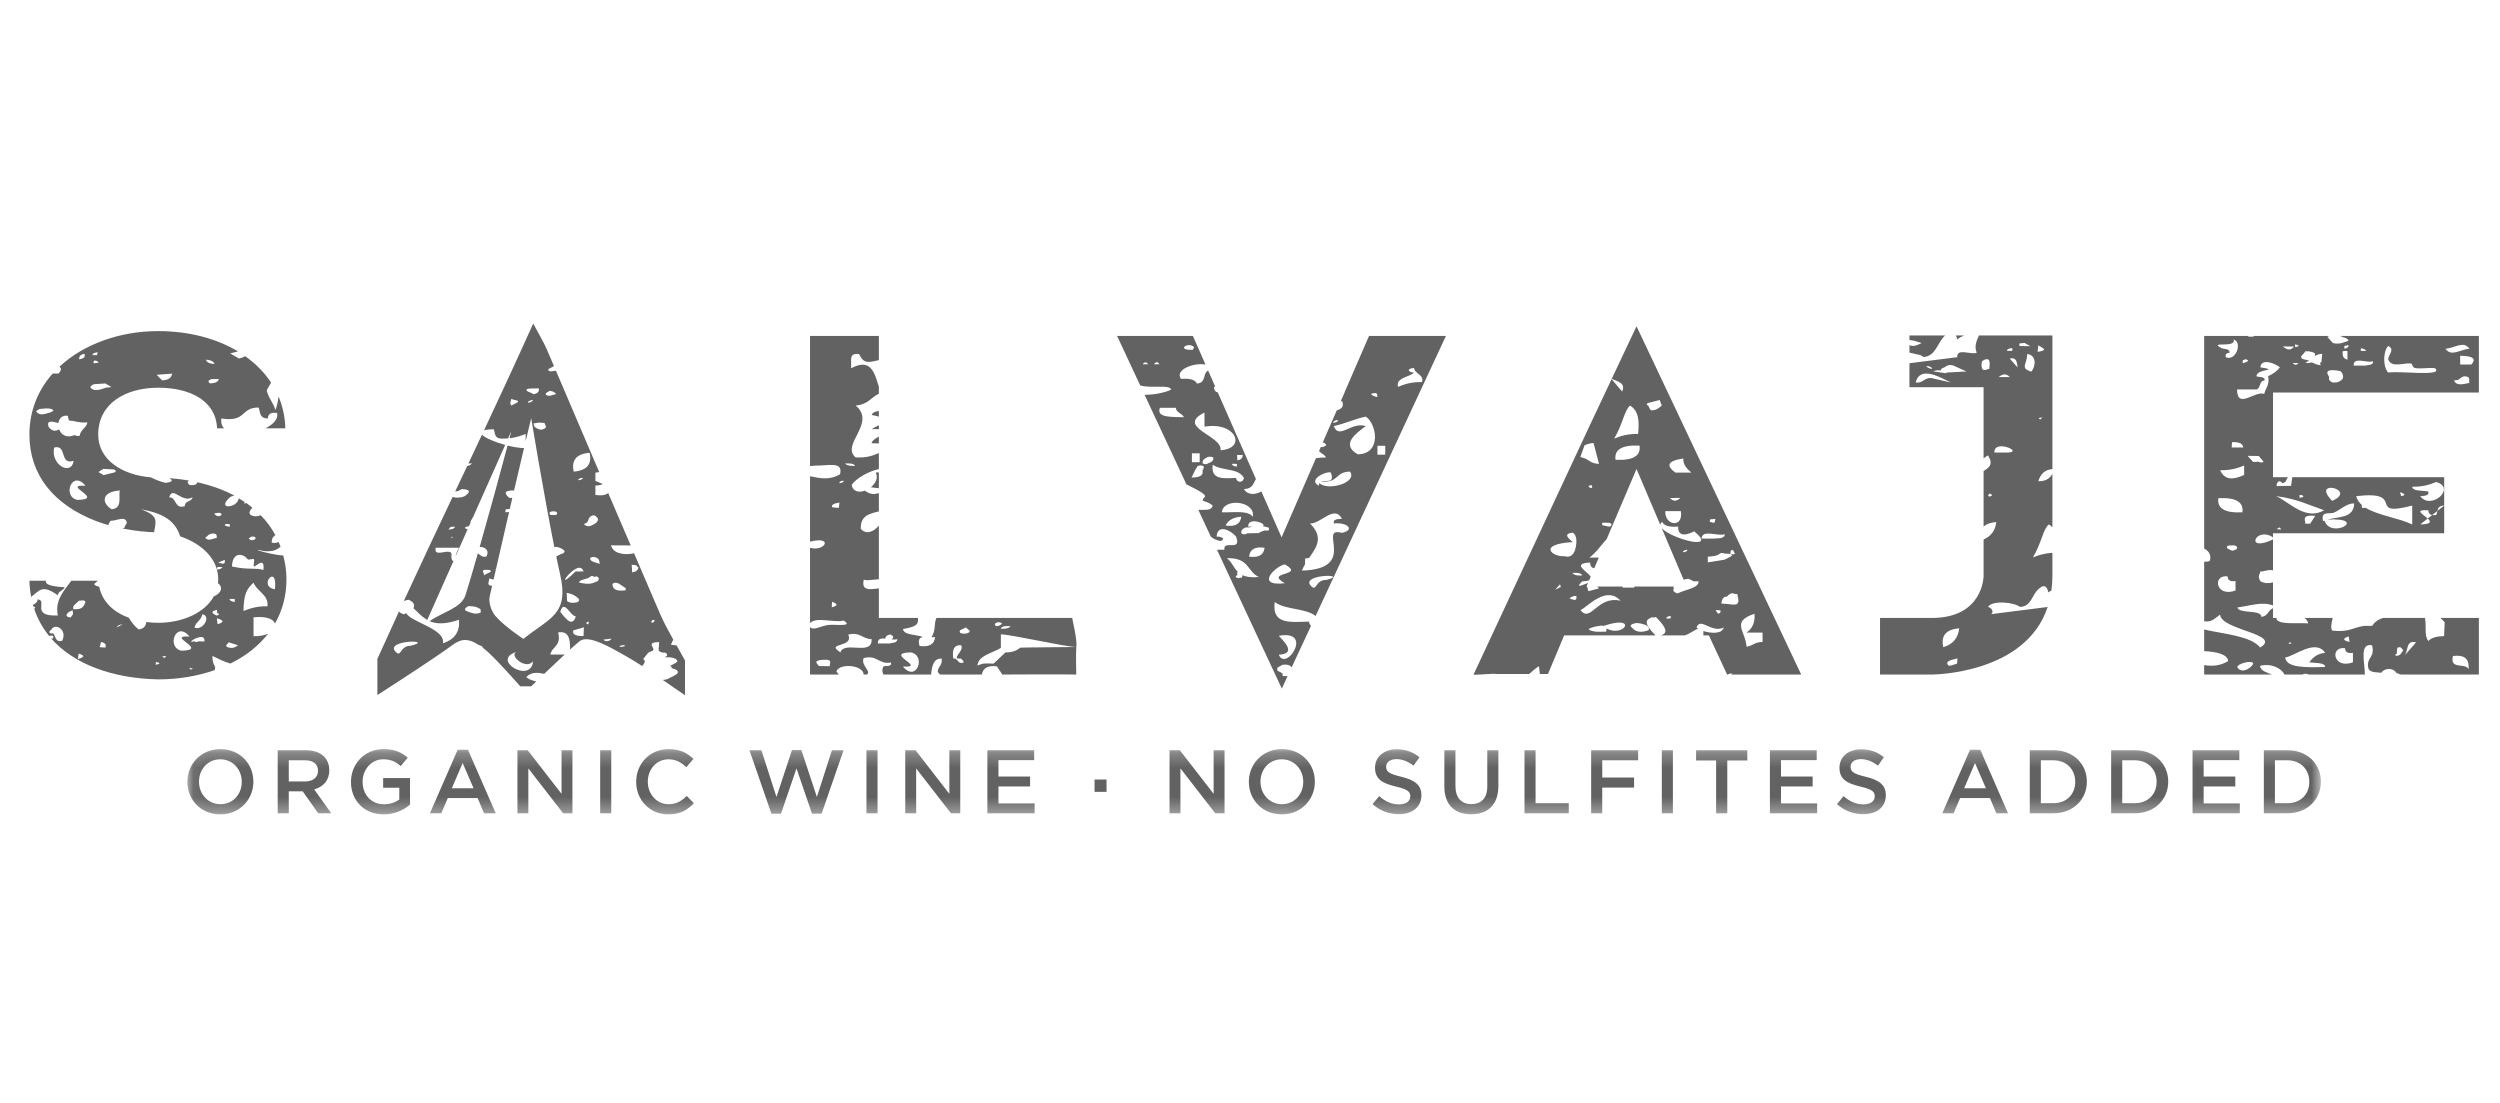
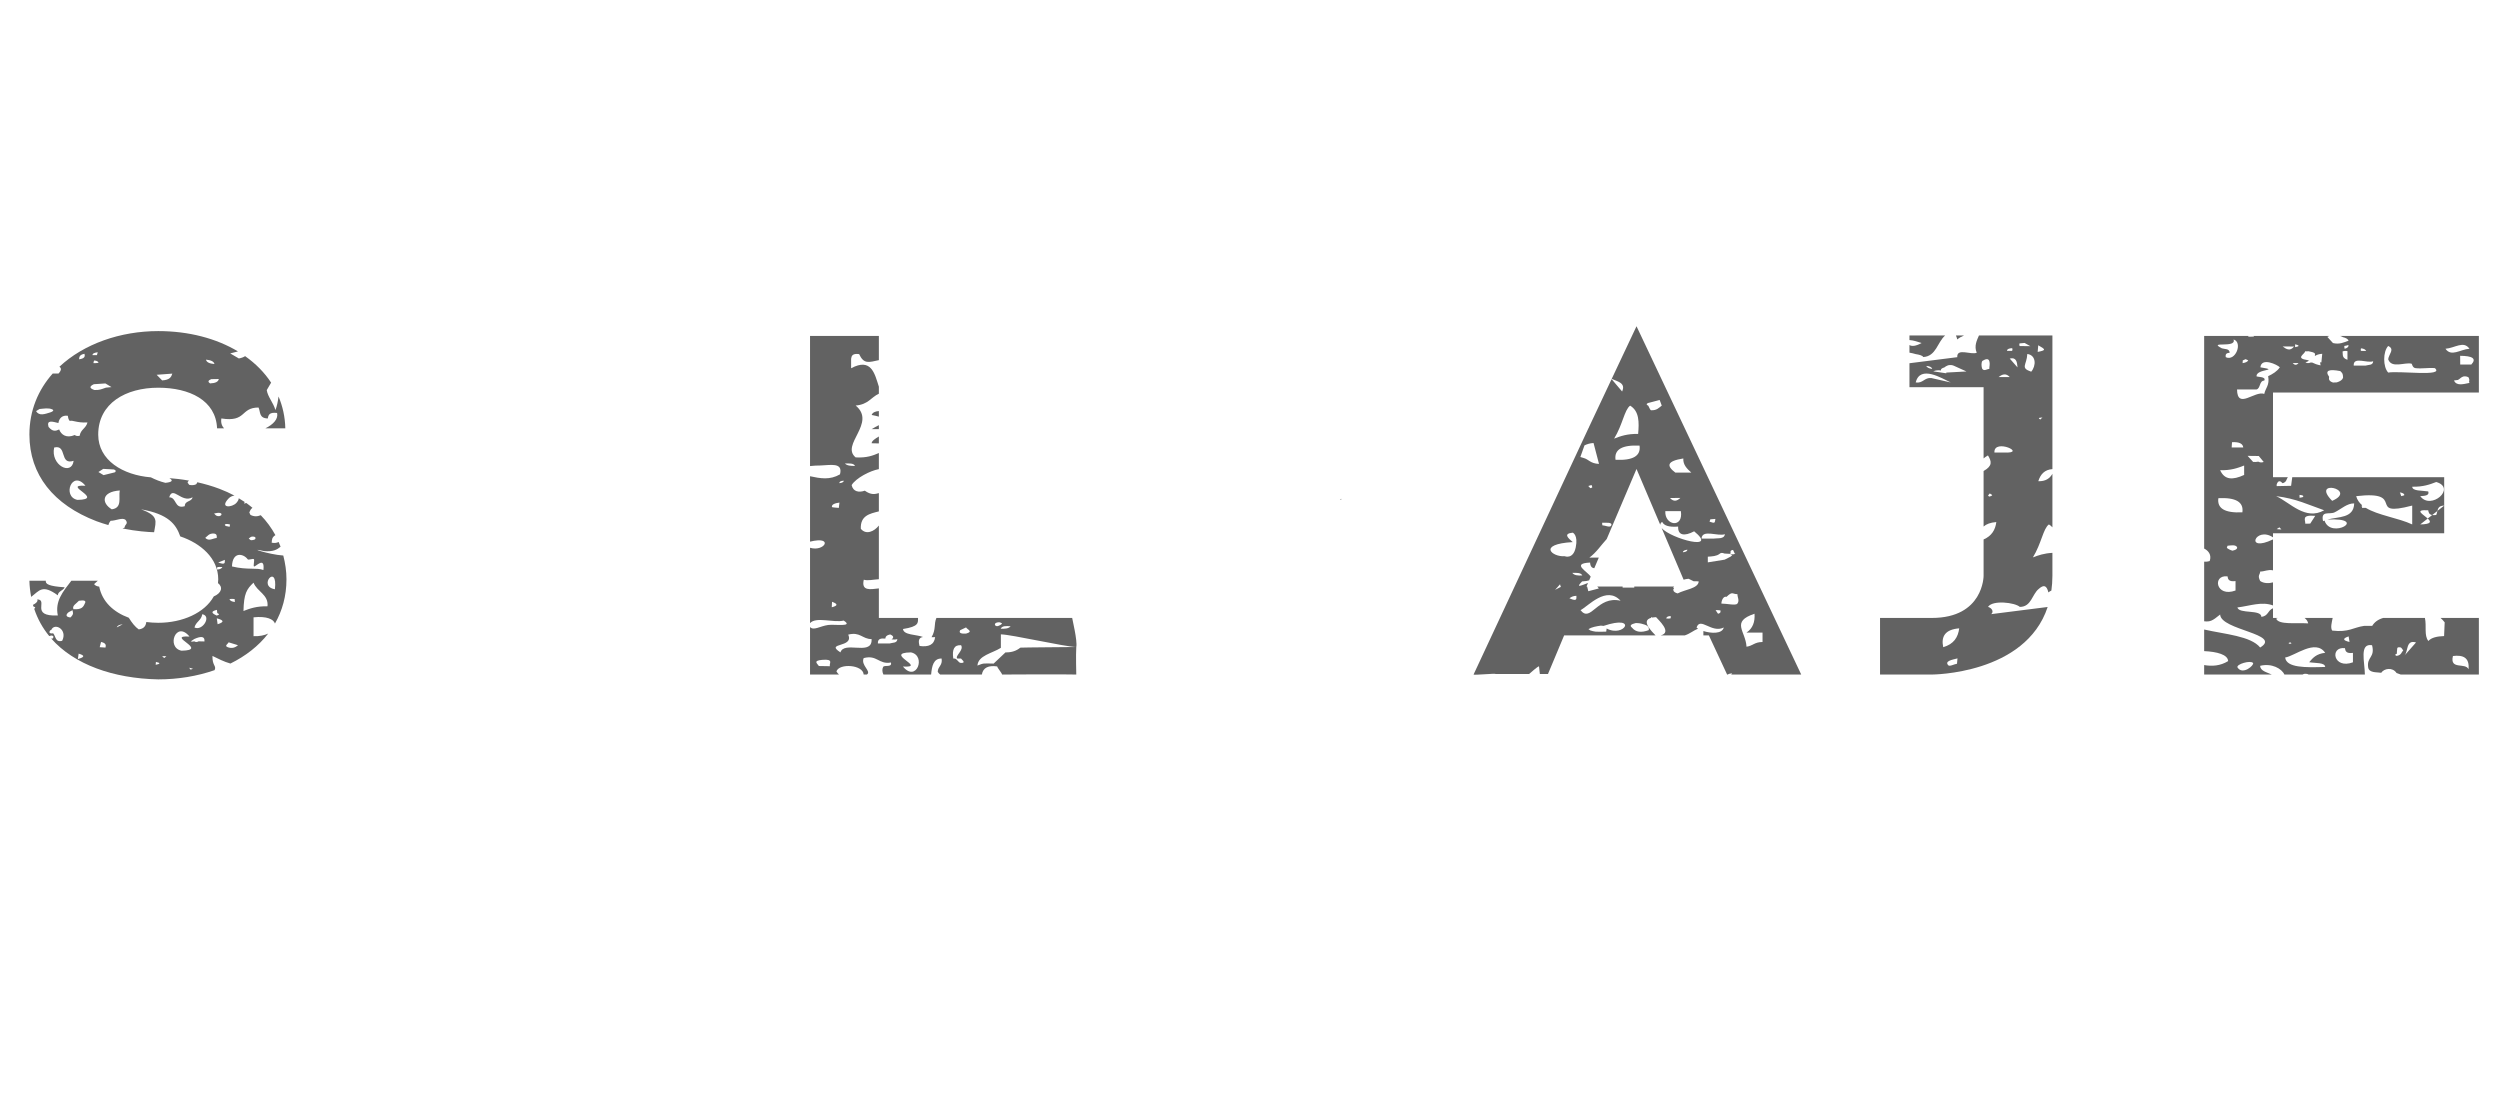
<svg xmlns="http://www.w3.org/2000/svg" xmlns:xlink="http://www.w3.org/1999/xlink" width="170px" height="75px" viewBox="0 0 170 75" version="1.1">
  <title>salvaje</title>
  <desc>Created with Sketch.</desc>
  <defs>
-     <polygon id="path-1" points="0.081 0.24 145.162 0.24 145.162 4.68 0.081 4.68" />
-   </defs>
+     </defs>
  <g id="salvaje" stroke="none" stroke-width="1" fill="none" fill-rule="evenodd">
    <g id="Group-36" transform="translate(2, 22)">
      <path d="M115.055,19.043 C115.055,18.829 115.194,18.518 115.406,18.584 C115.819,18.184 115.78,18.402 116.144,18.402 C116.144,18.616 116.301,18.835 116.144,19.043 C116.049,19.195 115.418,19.043 115.055,19.043 L115.055,19.043 Z M114.824,19.734 C114.77,19.653 114.715,19.571 114.66,19.49 C114.773,19.485 114.884,19.491 114.992,19.508 C114.998,19.595 115.026,19.688 114.824,19.734 L114.824,19.734 Z M114.132,15.855 C114.432,15.835 114.733,15.817 114.919,15.669 C115.009,15.582 115.124,15.577 115.259,15.641 C115.387,15.648 115.516,15.655 115.645,15.662 L115.634,15.651 C115.64,15.654 115.645,15.653 115.651,15.655 C115.736,15.572 115.566,15.437 115.847,15.393 C115.885,15.476 115.924,15.558 115.962,15.641 L116.01,15.641 C115.897,15.713 115.776,15.712 115.651,15.655 C115.648,15.658 115.648,15.66 115.645,15.662 C115.694,15.691 115.741,15.721 115.79,15.75 C115.755,15.784 115.719,15.817 115.682,15.851 C115.548,15.919 115.413,15.988 115.279,16.056 C114.897,16.117 114.514,16.18 114.132,16.241 L114.132,15.855 Z M115.292,14.324 C115.249,14.678 114.81,14.579 114.498,14.626 L113.705,14.626 C113.738,13.961 114.827,14.498 115.292,14.324 L115.292,14.324 Z M112.739,15.377 C112.739,15.483 112.631,15.539 112.435,15.554 C112.439,15.45 112.569,15.405 112.739,15.377 L112.739,15.377 Z M110.994,13.911 L112.486,17.42 C112.585,17.39 112.694,17.366 112.825,17.356 C112.936,17.416 113.052,17.473 113.174,17.528 L113.343,17.525 L113.512,17.535 C113.49,18.022 112.57,18.086 112.082,18.353 C111.947,18.318 111.854,18.264 111.804,18.191 C111.797,18.156 111.789,18.119 111.782,18.083 C111.789,18.055 111.818,18.033 111.834,18.008 C111.815,17.99 111.798,17.979 111.778,17.958 C111.799,17.928 111.819,17.909 111.839,17.883 L109.131,17.883 L109.131,17.958 L108.338,17.958 L108.338,17.883 L106.611,17.883 C106.652,17.922 106.688,17.966 106.719,18.016 C106.481,18.078 106.243,18.141 106.005,18.203 C105.979,18.096 105.952,17.989 105.925,17.883 L105.882,17.883 L105.984,17.642 C105.428,17.857 105.154,17.977 105.583,17.536 C105.812,17.525 105.963,17.499 106.061,17.463 L106.167,17.212 C105.942,16.851 104.819,16.314 106.127,16.254 C106.142,16.525 106.254,16.625 106.412,16.638 L106.717,15.919 L106.075,15.919 C106.568,15.556 106.865,15.077 107.256,14.654 L109.283,9.889 L110.899,13.689 C110.901,13.616 110.931,13.547 111.026,13.487 C111.145,13.737 111.481,13.86 112.114,13.807 C112.085,14.407 112.533,14.486 113.202,14.129 C114.893,15.513 111.627,14.634 110.994,13.911 L110.994,13.911 Z M111.597,20.05 C111.502,20.064 111.405,20.068 111.307,20.06 C111.31,19.959 111.406,19.9 111.604,19.891 C111.618,19.944 111.616,19.997 111.597,20.05 L111.597,20.05 Z M110.114,20.849 C109.609,21.037 109.227,20.991 108.983,20.687 C108.761,20.518 108.961,20.436 109.227,20.369 C109.415,20.365 109.585,20.392 109.74,20.446 C110.075,20.528 110.15,20.674 110.114,20.849 L110.114,20.849 Z M107.251,20.738 C107.242,20.809 107.233,20.88 107.224,20.95 C107.128,20.958 107.032,20.96 106.936,20.957 C106.797,20.962 106.659,20.96 106.519,20.955 C106.382,20.938 106.255,20.908 106.137,20.868 C106.096,20.839 106.056,20.809 106.015,20.78 C106.238,20.642 106.546,20.587 106.864,20.542 C106.923,20.548 106.982,20.554 107.041,20.561 C109.421,19.761 108.459,21.384 107.251,20.738 L107.251,20.738 Z M105.477,19.491 C105.993,19.224 107.234,17.799 108.199,18.85 C106.603,18.482 106.177,20.388 105.477,19.491 L105.477,19.491 Z M104.72,18.684 C104.836,18.596 104.967,18.519 105.196,18.516 C105.18,18.681 105.295,18.944 104.72,18.684 L104.72,18.684 Z M104.402,15.823 C103.542,15.887 102.515,15.005 104.947,14.862 C104.612,14.576 104.29,14.288 104.947,14.221 C104.947,14.221 105.323,14.374 105.151,15.217 C104.98,16.061 104.402,15.823 104.402,15.823 L104.402,15.823 Z M103.746,18.11 L104.084,17.731 C104.094,17.79 104.112,17.849 104.14,17.907 C104.008,17.975 103.877,18.042 103.746,18.11 L103.746,18.11 Z M105.595,17.13 C105.294,17.151 105.036,17.126 104.918,16.956 C105.205,16.95 105.502,16.933 105.595,17.13 L105.595,17.13 Z M106.274,11.14 C106.273,11.159 106.189,11.177 106.142,11.197 C106.096,11.147 106.049,11.097 106.003,11.047 C106.077,11.025 106.151,11.002 106.224,10.98 C106.243,11.033 106.276,11.087 106.274,11.14 L106.274,11.14 Z M105.745,8.286 C105.92,8.201 106.116,8.137 106.361,8.125 C106.483,8.591 106.605,9.057 106.732,9.545 C106.131,9.522 106.046,9.235 105.674,9.139 C105.605,9.118 105.534,9.097 105.464,9.076 L105.745,8.286 Z M107.563,13.735 C107.489,13.901 107.168,13.732 106.957,13.719 C106.948,13.662 106.944,13.605 106.944,13.547 C107.228,13.549 107.671,13.497 107.563,13.735 L107.563,13.735 Z M108.849,5.584 C109.475,5.962 109.465,6.717 109.393,7.507 C108.644,7.493 108.197,7.657 107.76,7.827 C108.346,6.871 108.459,5.866 108.849,5.584 L108.849,5.584 Z M107.856,9.265 C107.757,8.565 108.301,8.245 109.489,8.303 C109.587,9.002 109.043,9.323 107.856,9.265 L107.856,9.265 Z M109.998,5.447 C110.045,5.409 110.09,5.389 110.133,5.389 C110.374,5.325 110.615,5.261 110.856,5.197 C110.904,5.325 110.952,5.453 111,5.581 C110.811,5.721 110.676,5.912 110.284,5.898 C110.205,5.896 110.149,5.696 110.082,5.587 C109.976,5.535 109.947,5.488 109.998,5.447 L109.998,5.447 Z M112.299,12.756 C112.482,13.946 111.185,13.743 111.241,12.756 L112.299,12.756 Z M112.266,11.857 C112.041,12.075 111.81,12.141 111.563,11.866 C111.798,11.863 112.032,11.86 112.266,11.857 L112.266,11.857 Z M112.465,9.175 C112.441,9.616 112.722,9.878 113.009,10.136 L111.921,10.136 C111.312,9.675 111.334,9.354 112.465,9.175 L112.465,9.175 Z M114.302,13.314 C114.415,13.299 114.53,13.29 114.647,13.286 C114.606,13.591 114.606,13.591 114.248,13.473 C114.269,13.42 114.287,13.367 114.302,13.314 L114.302,13.314 Z M117.307,19.734 C117.348,20.292 117.186,20.731 116.763,21.015 L117.852,21.015 L117.852,21.657 C117.305,21.655 117.204,21.916 116.763,21.977 C116.704,20.9 115.675,20.282 117.307,19.734 L117.307,19.734 Z M115.715,23.869 L120.483,23.869 L109.283,0.185 L107.596,3.763 C108.007,3.947 108.567,4.043 108.304,4.622 L107.589,3.78 L106.041,7.065 C106.04,7.072 106.049,7.078 106.045,7.085 C106.039,7.094 106.031,7.092 106.025,7.099 L98.202,23.869 C98.213,23.925 99.695,23.775 99.706,23.831 L101.981,23.831 C102.067,23.759 102.523,23.343 102.652,23.308 L102.709,23.831 L103.263,23.831 L104.362,21.205 L110.13,21.205 L110.139,21.202 C110.141,21.203 110.143,21.204 110.145,21.205 L110.575,21.205 C110.348,20.962 109.538,20.197 110.294,20.009 L110.262,19.96 L110.359,19.967 L110.306,20.006 C110.391,19.986 110.487,19.971 110.613,19.966 C110.756,20.144 111.736,21.004 110.933,21.205 L112.571,21.205 C112.928,21.087 113.139,20.884 113.467,20.749 C113.427,20.723 113.387,20.696 113.366,20.67 C113.62,19.924 114.382,21.085 115.218,20.67 C115.101,21.123 114.347,21.075 113.83,20.911 L113.83,21.205 L114.203,21.205 L115.443,23.869 L115.489,23.869 C115.55,23.824 115.646,23.795 115.788,23.791 C115.776,23.824 115.742,23.844 115.715,23.869 L115.715,23.869 Z" id="Fill-1" fill="#626262" />
-       <path d="M85.37,16.378 C86.828,17.201 83.911,16.836 85.37,17.66 C83.29,17.896 84.748,16.478 85.37,16.378 L85.37,16.378 Z M84.01,14.069 C83.845,14.117 83.695,14.175 83.571,14.251 C83.315,14.256 83.059,14.262 82.803,14.267 C82.682,14.36 82.553,14.362 82.418,14.274 C82.385,14.106 82.436,13.956 82.745,13.859 C82.892,13.878 83.023,13.861 83.141,13.812 C83.145,13.811 83.147,13.809 83.151,13.808 L82.877,13.808 C82.833,13.104 84.218,13.624 83.866,13.775 C84.004,13.81 84.142,13.846 84.28,13.881 C84.292,13.941 84.295,14.002 84.287,14.062 C84.197,14.086 84.105,14.088 84.01,14.069 L84.01,14.069 Z M82.935,15.849 C82.999,15.319 83.39,15.162 83.992,15.246 C83.928,15.776 83.536,15.932 82.935,15.849 L82.935,15.849 Z M82.492,17.112 C82.488,17.162 82.469,17.215 82.456,17.267 C82.371,17.286 82.284,17.303 82.195,17.318 C81.991,17.252 81.979,17.176 82.158,17.093 C82.118,17.033 82.109,16.971 82.133,16.908 C82.159,16.91 82.178,16.914 82.2,16.917 C81.889,16.628 81.781,16.22 81.427,15.958 C82.963,15.908 82.79,16.863 83.604,17.239 C83.083,17.285 82.739,17.227 82.492,17.112 L82.492,17.112 Z M81.346,13.739 C81.52,13.335 81.912,13.178 82.405,13.137 C82.342,13.667 81.95,13.823 81.346,13.739 L81.346,13.739 Z M81.083,12.835 C81.181,11.844 83.351,12.032 83.2,13.137 C82.815,12.671 81.845,12.871 81.083,12.835 L81.083,12.835 Z M80.469,9.599 C81.055,10.038 82.232,9.803 82.586,10.504 C82.521,10.882 82.06,10.807 82.057,10.504 C81.252,10.516 80.315,10.679 80.469,9.599 L80.469,9.599 Z M80.162,9.501 C80.042,9.587 79.916,9.586 79.784,9.509 C79.736,9.329 79.868,9.188 80.132,9.075 C80.274,9.042 80.399,9.054 80.507,9.113 C80.531,9.275 80.443,9.411 80.162,9.501 L80.162,9.501 Z M79.025,10.472 C79.121,10.276 79.217,10.08 79.313,9.883 C79.364,9.834 79.395,9.78 79.402,9.723 C79.53,9.632 79.676,9.623 79.839,9.697 C79.875,9.794 79.852,9.888 79.77,9.977 C79.839,10.271 79.684,10.473 79.025,10.472 L79.025,10.472 Z M79.05,9.429 L79.579,9.429 L79.579,8.827 L79.05,8.827 L79.05,9.429 Z M79.905,6.052 L79.905,7.014 C82.059,6.645 82.798,8.504 80.994,8.616 C81.175,7.633 77.897,7.05 79.905,6.052 L79.905,6.052 Z M82.116,9.721 C81.892,9.718 81.788,9.654 81.775,9.542 L81.936,9.538 L82.097,9.548 C82.115,9.605 82.122,9.663 82.116,9.721 L82.116,9.721 Z M82.515,8.944 C82.489,9.091 82.463,9.24 82.143,9.307 C82.134,9.184 82.125,9.062 82.117,8.94 C82.25,8.941 82.383,8.942 82.515,8.944 L82.515,8.944 Z M86.744,16.36 C86.745,16.233 86.746,16.106 86.747,15.98 C86.838,15.967 86.928,15.954 87.018,15.941 C87.525,15.206 88.034,14.55 87.079,13.595 C87.804,13.643 88.722,12.292 89.256,13.275 C88.924,13.293 88.612,13.323 88.712,13.595 C89.597,13.499 90.18,14.028 89.256,14.236 C87.519,13.758 90.446,16.689 86.535,16.8 C86.59,16.647 86.664,16.502 86.746,16.362 C86.746,16.361 86.745,16.36 86.744,16.36 L86.744,16.36 Z M88.491,10.123 C88.803,10.934 88.127,10.622 87.827,10.736 C89.07,10.858 88.773,10.075 89.8,10.07 C90.337,10.829 88.26,11.412 87.713,10.843 C87.694,10.889 87.686,10.947 87.697,11.027 C86.924,10.69 88.034,10.048 88.491,10.123 L88.491,10.123 Z M88.994,6.563 C88.97,6.671 88.861,6.737 88.647,6.751 C88.666,6.641 88.774,6.574 88.994,6.563 L88.994,6.563 Z M90.874,6.329 C91.605,6.797 91.986,8.867 90.33,8.893 C89.135,8.218 90.217,7.468 90.874,6.97 C89.86,6.663 89.055,7.93 88.697,6.97 C89.503,6.803 90.068,6.496 90.874,6.329 L90.874,6.329 Z M91.673,4.998 C91.444,4.97 91.304,4.893 91.221,4.783 C91.791,4.616 91.6,4.882 91.673,4.998 L91.673,4.998 Z M91.666,8.918 L92.196,8.918 L92.196,8.316 L91.666,8.316 L91.666,8.918 Z M94.155,3.34 C93.852,3.342 93.537,3.081 94.155,3.02 C94.184,3.43 94.852,3.464 94.698,3.981 C93.949,3.968 93.503,4.132 93.066,4.302 C92.903,3.672 93.8,3.666 94.155,3.34 L94.155,3.34 Z M88.168,17.441 C87.402,17.415 87.547,18.372 87.079,17.761 C86.605,17.019 89.849,17.025 88.168,17.441 L88.168,17.441 Z M76.873,5.732 L77.961,5.732 C77.959,6.053 78.402,6.113 78.505,6.373 C77.65,6.342 76.618,6.416 76.873,5.732 L76.873,5.732 Z M76.457,2.768 C76.583,2.631 76.708,2.548 76.834,2.768 L76.457,2.768 Z M75.702,2.768 C75.828,2.597 75.953,2.604 76.079,2.768 L75.702,2.768 Z M78.645,1.508 C78.901,1.42 79.081,1.488 79.204,1.614 C79.161,1.669 79.13,1.726 79.115,1.784 C78.877,1.793 78.621,1.807 78.515,1.666 C78.485,1.626 78.564,1.536 78.645,1.508 L78.645,1.508 Z M84.957,21.235 C87.366,20.798 85.442,23.718 84.957,22.517 C86.31,22.47 85.116,21.432 84.957,21.235 L84.957,21.235 Z M85.528,23.976 C85.427,23.968 85.328,23.967 85.227,23.972 C85.204,23.914 85.202,23.855 85.219,23.796 C85.104,23.729 84.984,23.665 84.861,23.603 C84.86,23.536 84.859,23.468 84.859,23.402 C84.979,23.335 85.099,23.268 85.219,23.202 C85.618,23.168 85.759,23.261 85.83,23.388 L87.15,20.552 C87.073,20.487 87.019,20.393 87.018,20.27 C85.834,20.288 84.457,20.528 84.683,18.94 C85.409,19.483 86.744,19.332 87.461,19.885 L96.323,0.844 L91.094,0.844 L89.437,4.66 L89.444,4.66 L89.156,5.317 C89.192,5.301 89.226,5.283 89.256,5.263 C89.423,5.645 89.221,5.81 88.9,5.905 L88.317,7.239 L87.948,8.09 C88.086,8.11 88.137,8.19 88.188,8.259 C88.082,8.376 87.954,8.412 87.813,8.401 L87.696,8.67 C87.825,8.833 88.091,8.915 88.168,9.109 C87.903,9.104 87.686,9.127 87.484,9.159 L85.147,14.541 L83.774,11.421 C83.358,11.652 82.827,11.679 82.589,11.257 C83.207,11.235 83.219,10.857 83.404,10.579 L80.807,4.681 C80.663,4.659 80.562,4.558 80.549,4.302 L80.64,4.302 L80.154,3.198 C79.755,3.407 80.047,4.024 79.395,4.084 C79.274,3.835 78.939,3.712 78.306,3.764 C77.866,3.141 79.186,2.639 79.975,2.793 L79.117,0.844 L73.963,0.844 L75.536,4.213 C76.378,4.436 77.537,4.116 77.639,4.501 C77.175,4.698 76.602,4.832 75.833,4.849 L78.678,10.939 C78.837,11.004 78.972,11.096 79.141,11.173 C79.211,11.204 80.064,11.627 79.934,11.775 C79.555,12.207 79.959,11.951 80.463,12.378 C80.387,12.76 79.877,12.648 79.488,12.673 L80.339,14.496 C80.516,14.641 80.727,14.746 80.993,14.789 C81.401,14.628 81.009,14.474 80.728,14.487 C80.791,13.595 81.712,14.073 82.052,14.487 C82.463,15.559 81.154,14.669 81.258,15.391 C81.093,15.37 80.924,15.377 80.756,15.387 L85.163,24.823 L85.565,23.957 C85.551,23.963 85.543,23.97 85.528,23.976 L85.528,23.976 Z" id="Fill-3" fill="#626262" />
      <polygon id="Fill-5" fill="#626262" points="89.215 11.923 89.201 11.975 89.108 11.942" />
      <path d="M166.049,2.79 L165.294,2.79 C165.293,2.592 165.292,2.394 165.29,2.195 C166.109,2.2 166.436,2.373 166.049,2.79 L166.049,2.79 Z M164.872,3.872 C164.961,3.859 165.052,3.847 165.142,3.836 C165.288,3.762 165.337,3.646 165.533,3.594 C165.679,3.582 165.793,3.609 165.873,3.674 C165.884,3.731 165.899,3.788 165.919,3.845 C165.891,3.909 165.893,3.974 165.924,4.038 C165.486,4.131 165.029,4.255 164.872,3.872 L164.872,3.872 Z M164.292,1.715 C164.934,1.669 165.525,1.144 165.924,1.715 C165.281,1.761 164.689,2.286 164.292,1.715 L164.292,1.715 Z M160.397,3.334 C160.035,2.948 160.035,1.911 160.397,1.526 C160.868,1.746 160.436,2.074 160.397,2.43 C160.619,3.084 161.537,2.612 161.985,2.731 C162.024,2.742 162.041,3.004 162.25,3.033 C162.685,3.09 163.136,2.989 163.572,3.033 C164.257,3.634 161.19,3.204 160.397,3.334 L160.397,3.334 Z M158.847,2.863 L158.053,2.863 C158.008,2.21 158.992,2.727 159.376,2.563 C159.369,2.855 159.052,2.796 158.847,2.863 L158.847,2.863 Z M158.547,1.687 C158.749,1.702 158.851,1.77 158.897,1.867 C158.778,1.87 158.659,1.867 158.541,1.859 C158.525,1.802 158.526,1.744 158.547,1.687 L158.547,1.687 Z M157.438,1.719 C157.418,1.655 157.41,1.591 157.413,1.526 C157.513,1.513 157.604,1.49 157.686,1.459 C157.72,1.575 157.641,1.663 157.438,1.719 L157.438,1.719 Z M157.627,2.465 C157.224,2.332 157.33,2.106 157.295,1.905 L157.301,1.896 C157.409,1.856 157.518,1.851 157.627,1.879 L157.627,2.465 Z M156.903,4.002 C156.817,4.006 156.731,4.009 156.646,4.013 C156.353,3.92 156.353,3.773 156.381,3.622 C156.077,3.198 156.353,3.081 157.142,3.235 L157.206,3.302 C157.339,3.423 157.317,3.557 157.328,3.688 C157.283,3.828 157.136,3.931 156.903,4.002 L156.903,4.002 Z M155.854,2.641 C155.821,2.642 155.788,2.642 155.756,2.643 C155.785,2.707 155.79,2.776 155.799,2.845 C155.57,2.803 155.386,2.732 155.22,2.65 C155.187,2.65 155.155,2.651 155.123,2.651 C154.989,2.711 154.868,2.707 154.764,2.63 L154.789,2.632 C154.878,2.606 154.946,2.57 155.008,2.53 C154.988,2.516 154.962,2.507 154.942,2.493 C154.036,2.363 154.718,2.098 154.75,1.887 L154.862,1.891 L154.972,1.883 C155.138,1.932 155.366,1.939 155.422,2.061 C155.418,2.111 155.414,2.16 155.41,2.21 C155.527,2.133 155.676,2.072 155.912,2.058 C155.892,2.252 155.872,2.447 155.854,2.641 L155.854,2.641 Z M154.068,1.608 L154.068,1.412 C154.34,1.478 154.419,1.543 154.068,1.608 L154.068,1.608 Z M153.907,2.69 C154.037,2.69 154.168,2.69 154.299,2.689 C154.17,2.843 154.039,2.842 153.907,2.69 L153.907,2.69 Z M153.217,1.558 C153.476,1.56 153.735,1.562 153.995,1.564 C153.725,1.906 153.471,1.749 153.217,1.558 L153.217,1.558 Z M152.235,3.579 C152.347,4.209 152.053,4.377 151.97,4.785 C151.318,4.549 150.139,5.879 150.118,4.484 L151.442,4.484 C151.728,4.41 151.621,3.884 151.97,3.881 C152.126,3.584 151.443,3.652 151.442,3.579 C151.431,3.06 153.097,3.209 151.706,2.977 C151.774,2.272 152.868,2.803 153.029,2.977 C152.835,3.258 152.547,3.433 152.235,3.579 L152.235,3.579 Z M151.565,9.392 C151.452,9.415 151.335,9.422 151.214,9.412 C151.088,9.275 150.962,9.136 150.836,8.999 C151.089,9.002 151.343,9.005 151.596,9.008 C151.593,9.005 151.591,9.002 151.588,8.999 L151.602,9.008 C151.6,9.008 151.598,9.008 151.596,9.008 C151.708,9.143 151.82,9.278 151.933,9.414 C151.798,9.462 151.676,9.454 151.565,9.392 L151.565,9.392 Z M150.602,10.296 C149.818,10.655 149.274,10.642 148.97,9.976 C149.718,9.99 150.164,9.825 150.602,9.655 L150.602,10.296 Z M150.482,12.838 C149.295,12.896 148.751,12.576 148.849,11.876 C150.036,11.818 150.581,12.139 150.482,12.838 L150.482,12.838 Z M149.809,15.448 C149.645,15.399 149.515,15.333 149.418,15.249 L149.432,15.242 C149.446,15.199 149.458,15.156 149.468,15.112 C149.693,15.087 149.973,15.037 150.091,15.166 C150.195,15.28 150.065,15.397 149.809,15.448 L149.809,15.448 Z M150.016,18.154 C148.677,18.653 148.415,17.066 149.471,17.193 C149.502,17.388 149.552,17.572 150.016,17.513 L150.016,18.154 Z M150.542,8.428 C150.28,8.428 150.016,8.429 149.753,8.429 C149.761,8.308 149.769,8.189 149.777,8.069 C150.289,8.041 150.513,8.179 150.542,8.428 L150.542,8.428 Z M149.881,1.083 C150.525,1.272 150.022,2.606 149.352,2.288 C149.303,2.032 149.456,2.005 149.617,1.987 C149.61,1.694 149.293,1.754 149.088,1.686 C148.079,1.166 150.118,1.709 149.881,1.083 L149.881,1.083 Z M150.51,2.495 L150.523,2.503 C150.582,2.477 150.641,2.45 150.701,2.423 C150.76,2.449 150.82,2.477 150.88,2.503 C150.829,2.609 150.687,2.664 150.496,2.693 C150.501,2.627 150.506,2.561 150.51,2.495 L150.51,2.495 Z M156.044,12.699 C154.761,13.417 153.735,12.176 152.779,11.738 C154.136,11.9 155.015,12.344 156.044,12.699 L156.044,12.699 Z M154.368,11.654 C154.518,11.666 154.666,11.69 154.612,11.787 C154.595,11.818 154.453,11.829 154.368,11.849 L154.368,11.654 Z M156.762,12.835 C157.192,12.621 157.612,12.215 158.085,12.232 C158.057,13.259 157.008,13.124 156.258,13.33 C159.133,13.173 156.492,14.715 156.068,13.401 C156.035,13.414 155.998,13.422 155.967,13.438 C155.801,12.682 156.403,13.013 156.762,12.835 L156.762,12.835 Z M156.588,12.058 C155.075,10.527 158.374,11.282 156.588,12.058 L156.588,12.058 Z M162.03,12.379 L162.03,13.661 C161.091,13.219 159.699,13.043 158.873,12.534 L158.614,12.534 C158.611,12.493 158.618,12.46 158.624,12.427 C158.6,12.427 158.583,12.43 158.557,12.429 C158.579,12.404 158.602,12.379 158.624,12.354 C158.427,12.186 158.283,11.986 158.221,11.738 C161.732,11.328 158.838,13.22 162.03,12.379 L162.03,12.379 Z M161.192,11.467 C161.194,11.473 161.196,11.478 161.198,11.484 C161.37,11.514 161.502,11.568 161.491,11.671 C161.488,11.694 161.356,11.714 161.283,11.737 C161.255,11.652 161.226,11.568 161.198,11.484 C161.19,11.482 161.183,11.48 161.174,11.478 L161.192,11.467 Z M163.663,10.776 C165.064,11.181 163.295,12.723 162.576,11.738 C162.907,11.72 163.219,11.69 163.119,11.417 C162.697,11.346 162.046,11.409 162.03,11.097 C162.78,11.111 163.226,10.946 163.663,10.776 L163.663,10.776 Z M155.097,13.603 C154.984,13.612 154.871,13.613 154.758,13.607 C154.781,13.36 154.457,12.993 155.437,13.077 C155.323,13.252 155.211,13.428 155.097,13.603 L155.097,13.603 Z M152.814,13.98 C152.876,13.94 152.938,13.9 153,13.86 C153.046,13.907 153.091,13.954 153.137,14.001 C153.028,14.001 152.921,13.995 152.814,13.98 L152.814,13.98 Z M156.113,22.391 C155.502,22.458 155.265,22.746 155.025,23.031 C155.447,23.103 156.097,23.04 156.113,23.352 C154.762,23.399 153.472,23.411 153.391,22.711 C154.036,22.617 155.448,21.42 156.113,22.391 L156.113,22.391 Z M153.73,21.678 C153.763,21.699 153.796,21.718 153.828,21.738 C153.79,21.754 153.748,21.785 153.714,21.784 C153.677,21.782 153.647,21.748 153.614,21.728 C153.653,21.712 153.692,21.695 153.73,21.678 L153.73,21.678 Z M157.455,22.075 C157.486,22.271 157.537,22.455 158,22.396 L158,23.037 C156.66,23.535 156.399,21.948 157.455,22.075 L157.455,22.075 Z M157.707,21.274 C157.727,21.4 157.747,21.527 157.767,21.653 C157.302,21.546 157.28,21.419 157.707,21.274 L157.707,21.274 Z M160.891,22.502 C160.923,22.472 160.954,22.457 160.985,22.457 C160.99,22.367 160.986,22.276 161.003,22.187 C161.018,22.111 160.966,21.983 161.219,22.02 C161.317,22.034 161.355,22.161 161.421,22.237 C161.277,22.36 161.314,22.544 160.969,22.601 C160.884,22.566 160.857,22.533 160.891,22.502 L160.891,22.502 Z M162.29,21.686 L161.495,22.589 C161.778,22.308 161.578,21.478 162.29,21.686 L162.29,21.686 Z M164.8,22.608 C165.492,22.523 165.939,22.718 165.859,23.512 C165.663,23.031 164.564,23.581 164.8,22.608 L164.8,22.608 Z M150.147,23.382 C150.062,23.163 151.03,22.881 151.205,23.081 C151.318,23.21 150.503,23.947 150.147,23.382 L150.147,23.382 Z M166.563,0.844 L157.132,0.844 C157.195,0.869 157.265,0.888 157.318,0.926 C157.517,0.976 157.663,1.049 157.7,1.169 C157.381,1.282 157.084,1.435 156.642,1.328 C156.516,1.189 156.388,1.049 156.26,0.91 C156.305,0.888 156.349,0.866 156.393,0.844 L151.233,0.844 C151.244,0.86 151.267,0.869 151.273,0.888 C151.143,0.89 151.013,0.892 150.883,0.895 C150.885,0.878 150.887,0.861 150.889,0.844 L147.883,0.844 L147.883,15.302 C148.181,15.448 148.402,15.744 148.259,16.15 C148.105,16.197 147.988,16.203 147.883,16.194 L147.883,20.247 C148.272,20.291 148.428,20.237 148.97,19.787 C149.002,20.853 153.218,21.11 151.691,22.031 C151.058,21.248 149.297,21.13 147.883,20.807 L147.883,22.276 C148.756,22.317 149.494,22.511 149.513,22.955 C148.979,23.283 148.417,23.318 147.883,23.224 L147.883,23.869 L152.484,23.869 C152.146,23.714 151.695,23.626 151.691,23.275 C152.482,23.081 153.158,23.467 153.34,23.869 L154.576,23.869 C154.622,23.843 154.664,23.822 154.708,23.82 C154.859,23.812 154.935,23.835 154.983,23.869 L158.812,23.869 C158.804,23.01 158.417,21.72 159.3,21.875 C159.519,22.727 158.927,22.656 159.035,23.382 C159.096,23.777 159.643,23.698 159.923,23.749 C160.116,23.45 160.696,23.351 160.964,23.764 L161.251,23.869 L166.563,23.869 L166.563,20.02 L163.958,20.02 C164.058,20.113 164.162,20.213 164.238,20.32 C164.225,20.631 164.209,20.942 164.198,21.253 C163.737,21.267 163.337,21.35 163.129,21.587 C162.825,21.213 163.019,20.573 162.894,20.02 L160.056,20.02 C159.687,20.129 159.455,20.318 159.31,20.559 L158.766,20.559 C158.03,20.659 157.726,21.015 156.588,20.879 C156.458,20.676 156.56,20.336 156.621,20.02 L154.711,20.02 C154.831,20.114 154.924,20.232 154.957,20.39 C154.141,20.335 152.947,20.505 152.779,20.07 C152.812,20.051 152.851,20.038 152.886,20.02 L152.564,20.02 L152.564,19.361 C152.204,19.5 152.259,19.883 151.775,19.948 C151.766,19.419 150.264,19.769 150.142,19.307 C151.026,19.197 151.79,18.886 152.564,19.17 L152.564,17.601 C152.306,17.676 151.94,17.685 151.691,17.506 C151.49,17.106 151.691,17.079 151.691,16.866 C151.991,16.866 152.237,16.706 152.564,16.784 L152.564,14.68 C150.603,15.62 151.375,13.756 152.564,14.539 L152.564,14.264 L164.205,14.264 L164.205,12.381 L163.742,12.745 C163.72,12.839 163.704,12.936 163.663,13.02 C163.548,13.034 163.459,13.034 163.389,13.022 L163.086,13.26 C163.31,13.462 163.371,13.646 162.576,13.661 L163.086,13.26 C162.769,12.97 162.121,12.642 163.119,12.699 C163.142,12.846 163.177,12.986 163.389,13.022 L163.742,12.745 C163.785,12.557 163.855,12.386 164.205,12.379 L164.205,10.448 L153.873,10.448 C153.847,10.645 153.821,10.84 153.795,11.036 C153.47,11.043 153.145,11.049 152.821,11.056 C152.8,10.993 152.807,10.931 152.842,10.87 C152.943,10.651 153.075,10.709 153.217,10.859 C153.506,10.778 153.461,10.586 153.58,10.448 L152.564,10.448 L152.564,4.692 L166.563,4.692 L166.563,0.844 Z" id="Fill-7" fill="#626262" />
      <path d="M16.694,18.069 C15.481,17.868 16.907,16.245 16.694,18.069 L16.694,18.069 Z M14.556,19.548 C14.582,18.374 14.767,18.061 15.241,17.622 C15.474,18.232 16.274,18.431 16.19,19.228 C15.44,19.214 14.994,19.378 14.556,19.548 L14.556,19.548 Z M13.477,22.006 C13.241,21.912 13.503,21.788 13.546,21.677 C13.76,21.743 13.972,21.809 14.186,21.875 C14.019,22.022 13.778,22.126 13.477,22.006 L13.477,22.006 Z M13.29,13.661 C13.414,13.595 13.516,13.648 13.626,13.657 C13.625,13.653 13.629,13.649 13.628,13.644 L13.655,13.66 C13.645,13.66 13.636,13.658 13.626,13.657 C13.64,13.714 13.636,13.77 13.606,13.826 C13.501,13.77 13.29,13.816 13.29,13.661 L13.29,13.661 Z M12.84,16.249 C12.99,16.189 13.139,16.129 13.29,16.069 C13.268,16.216 13.388,16.457 12.84,16.249 L12.84,16.249 Z M12.798,20.448 C12.78,20.315 12.761,20.181 12.742,20.047 C13.201,20.164 13.291,20.295 12.798,20.448 L12.798,20.448 Z M12.698,19.84 C12.411,19.704 12.296,19.575 12.752,19.47 C12.759,19.542 12.766,19.615 12.774,19.688 C12.891,19.741 12.918,19.783 12.858,19.815 C12.808,19.841 12.755,19.855 12.7,19.855 L12.698,19.84 Z M12.763,16.731 C12.749,16.672 12.757,16.613 12.788,16.555 L12.956,16.553 L13.123,16.559 C13.077,16.658 12.959,16.717 12.763,16.731 L12.763,16.731 Z M12.735,14.584 C12.475,14.6 12.206,14.836 11.956,14.575 C12.115,14.454 12.214,14.261 12.536,14.281 C12.766,14.295 12.749,14.466 12.735,14.584 L12.735,14.584 Z M12.899,12.872 C13.046,12.883 13.1,12.952 13.043,13.025 C12.985,13.101 12.857,13.126 12.736,13.075 C12.652,13.038 12.616,12.972 12.558,12.919 C12.672,12.902 12.792,12.864 12.899,12.872 L12.899,12.872 Z M13.972,18.936 C13.765,18.909 13.626,18.852 13.612,18.735 L13.593,18.736 L13.61,18.728 C13.61,18.73 13.612,18.732 13.612,18.735 L13.774,18.723 L13.955,18.734 C13.96,18.801 13.966,18.868 13.972,18.936 L13.972,18.936 Z M14.843,16.031 C14.898,16.107 15.222,15.952 15.27,16.031 C15.311,16.095 15.216,16.486 15.27,16.518 C15.37,16.576 16.023,15.776 15.912,16.762 C15.463,16.582 14.853,16.778 13.774,16.518 C13.81,15.458 14.575,15.657 14.843,16.031 L14.843,16.031 Z M15.128,14.491 C15.378,14.469 15.403,14.574 15.356,14.659 C15.335,14.697 15.176,14.735 15.08,14.734 C15.024,14.734 14.969,14.659 14.913,14.618 C14.984,14.574 15.044,14.499 15.128,14.491 L15.128,14.491 Z M11.224,20.67 C11.318,20.274 11.691,20.196 11.754,19.766 C12.411,19.888 11.77,20.934 11.224,20.67 L11.224,20.67 Z M11.503,21.61 C11.403,21.671 11.304,21.673 11.205,21.61 C11.128,21.638 11.049,21.64 10.968,21.615 C11.048,21.561 11.129,21.507 11.209,21.453 C11.678,21.243 11.94,21.263 11.902,21.619 C11.769,21.616 11.636,21.614 11.503,21.61 L11.503,21.61 Z M10.874,23.406 C10.87,23.405 10.866,23.404 10.862,23.403 L10.87,23.398 C10.872,23.4 10.872,23.404 10.874,23.406 C10.957,23.429 11.038,23.452 11.121,23.475 C10.87,23.6 10.925,23.457 10.874,23.406 L10.874,23.406 Z M10.887,21.286 C9.186,21.188 12.27,22.213 10.342,22.248 C9.283,22.034 9.969,20.161 10.887,21.286 L10.887,21.286 Z M9.169,22.746 C9.12,22.707 9.072,22.668 9.023,22.629 L9.167,22.618 L9.313,22.627 C9.265,22.667 9.217,22.707 9.169,22.746 L9.169,22.746 Z M8.586,23.206 C8.592,23.141 8.597,23.076 8.602,23.011 C8.945,23.083 8.892,23.147 8.586,23.206 L8.586,23.206 Z M5.938,20.664 C5.98,20.545 6.112,20.473 6.345,20.454 C6.21,20.524 6.073,20.594 5.938,20.664 L5.938,20.664 Z M5.174,22.035 C5.042,22.026 4.912,22.017 4.78,22.009 C4.81,21.891 4.839,21.772 4.87,21.654 C5.22,21.728 5.212,21.879 5.174,22.035 L5.174,22.035 Z M3.76,19.053 C3.669,19.272 3.542,19.47 2.992,19.422 C2.994,19.426 2.991,19.43 2.993,19.435 L2.965,19.422 C2.976,19.423 2.981,19.421 2.992,19.422 C2.885,19.191 3.204,19.035 3.367,18.851 C3.738,18.792 3.887,18.851 3.76,19.053 L3.76,19.053 Z M3.296,22.814 C3.313,22.691 3.33,22.569 3.347,22.447 C3.846,22.589 3.687,22.706 3.296,22.814 L3.296,22.814 Z M2.957,19.757 C2.936,19.841 2.8,19.992 2.779,19.989 C2.452,19.943 2.5,19.805 2.595,19.692 C2.659,19.616 2.808,19.56 2.928,19.496 C2.926,19.488 2.924,19.48 2.922,19.472 L2.951,19.485 C2.944,19.489 2.935,19.492 2.928,19.496 C2.946,19.584 2.98,19.673 2.957,19.757 L2.957,19.757 Z M2.228,21.574 C1.757,21.707 1.795,21.26 1.614,21.063 C1.563,21.066 1.513,21.077 1.46,21.073 L1.374,21.031 C1.354,20.968 1.373,20.909 1.428,20.853 C1.446,20.845 1.464,20.847 1.482,20.841 C1.704,20.313 2.615,20.802 2.228,21.574 L2.228,21.574 Z M10.565,12.42 C9.843,12.639 10.033,11.821 9.507,11.817 C9.751,10.995 10.335,12.238 11.094,11.817 C11.028,12.144 10.569,12.021 10.565,12.42 L10.565,12.42 Z M5.6,12.634 C4.893,12.208 4.882,11.442 6.144,11.352 C6.051,11.832 6.338,12.535 5.6,12.634 L5.6,12.634 Z M4.692,10.097 C4.801,10.026 4.91,9.955 5.019,9.884 C5.259,9.897 5.499,9.91 5.739,9.923 C5.845,9.963 5.887,10.005 5.865,10.052 C5.843,10.101 5.816,10.125 5.785,10.125 C5.537,10.187 5.29,10.247 5.042,10.309 C4.925,10.239 4.809,10.168 4.692,10.097 L4.692,10.097 Z M4.422,4.521 C4.059,4.399 4.077,4.267 4.384,4.126 C4.645,4.109 4.907,4.091 5.169,4.074 C5.306,4.157 5.444,4.24 5.581,4.323 C5.456,4.338 5.331,4.351 5.204,4.36 C5.027,4.415 4.874,4.493 4.662,4.514 C4.582,4.514 4.501,4.516 4.422,4.521 L4.422,4.521 Z M3.417,7.632 C3.256,7.672 3.158,7.639 3.083,7.581 C2.516,7.823 2.156,7.56 2.023,7.203 C1.785,7.315 1.59,7.373 1.3,7.029 C1.154,6.532 1.563,6.666 1.972,6.766 C2.014,6.461 2.224,6.212 2.614,6.274 C2.631,6.413 2.659,6.543 2.746,6.626 C2.932,6.549 3.19,6.763 3.948,6.728 C3.854,7.124 3.481,7.202 3.417,7.632 L3.417,7.632 Z M3.267,11.993 C2.207,11.779 2.894,9.906 3.812,11.032 C2.111,10.934 5.195,11.957 3.267,11.993 L3.267,11.993 Z M1.684,8.431 C2.588,8.205 2.02,9.655 3.007,9.335 C2.87,10.387 1.417,9.618 1.684,8.431 L1.684,8.431 Z M0.454,5.955 C0.533,5.907 0.611,5.86 0.689,5.812 C0.981,5.787 1.299,5.723 1.549,5.836 C1.715,5.911 1.558,6.001 1.413,6.045 C1.052,6.155 0.659,6.31 0.454,5.955 L0.454,5.955 Z M3.742,2.058 C3.795,2.229 3.771,2.379 3.378,2.433 C3.388,2.279 3.397,2.124 3.742,2.058 L3.742,2.058 Z M4.699,2.673 C4.586,2.691 4.471,2.697 4.355,2.692 C4.357,2.633 4.373,2.574 4.401,2.515 C4.589,2.523 4.677,2.582 4.699,2.673 L4.699,2.673 Z M4.646,1.954 C4.628,2.018 4.611,2.083 4.592,2.147 C4.49,2.148 4.388,2.149 4.287,2.148 C4.293,2.026 4.445,1.978 4.646,1.954 L4.646,1.954 Z M9.717,3.406 C9.717,3.404 9.719,3.402 9.719,3.399 L9.719,3.406 C9.718,3.406 9.718,3.406 9.717,3.406 C9.649,3.624 9.561,3.835 9.026,3.868 C8.901,3.74 8.777,3.612 8.652,3.485 C9.007,3.458 9.362,3.432 9.717,3.406 L9.717,3.406 Z M12.582,2.754 C12.25,2.727 12.044,2.636 12.007,2.455 C12.331,2.487 12.544,2.574 12.582,2.754 L12.582,2.754 Z M12.29,4.071 L12.291,4.074 C12.114,3.963 12.149,3.865 12.366,3.781 C12.536,3.774 12.707,3.771 12.878,3.772 C12.846,3.959 12.648,4.058 12.29,4.071 L12.29,4.071 Z M15.953,15.474 C16.595,15.532 16.854,15.364 17.079,15.176 C17.038,15.067 16.993,14.96 16.947,14.853 C16.812,14.924 16.657,14.941 16.479,14.903 L16.479,14.918 L16.458,14.902 C16.465,14.903 16.472,14.902 16.479,14.903 C16.48,14.717 16.489,14.532 16.727,14.389 C16.462,13.902 16.132,13.448 15.732,13.035 C15.491,13.135 15.256,13.134 15.028,13.01 C15.005,12.955 14.98,12.901 14.953,12.847 C15.002,12.736 15.039,12.621 15.167,12.531 C15.031,12.42 14.898,12.308 14.751,12.205 C14.702,12.218 14.644,12.23 14.592,12.243 C14.602,12.206 14.623,12.171 14.64,12.135 C14.509,12.047 14.373,11.962 14.234,11.88 C14.235,11.96 14.191,12.064 14.078,12.192 C13.787,12.524 12.886,12.585 13.55,11.89 C13.664,11.771 13.813,11.713 13.943,11.701 C13.622,11.53 13.282,11.375 12.92,11.238 C12.406,11.044 11.896,10.901 11.417,10.793 C11.404,10.839 11.381,10.886 11.333,10.933 C11.192,11 11.034,11.009 10.863,10.968 L10.815,10.896 C10.73,10.825 10.744,10.757 10.844,10.693 C10.839,10.688 10.841,10.683 10.837,10.678 C10.321,10.588 9.872,10.54 9.517,10.514 C9.761,10.651 9.766,10.781 9.247,10.833 C8.891,10.746 8.557,10.612 8.258,10.459 C6.369,10.308 4.679,9.308 4.679,7.554 C4.679,5.416 6.56,4.364 8.761,4.364 C10.88,4.364 12.68,5.218 12.761,7.126 L13.233,7.126 C13.085,6.962 13.006,6.746 13.053,6.455 C14.777,6.726 14.324,5.716 15.58,5.711 C15.722,6 15.598,6.445 16.212,6.455 C16.247,6.228 16.307,6.014 16.843,6.082 C16.936,6.496 16.577,6.866 16.047,7.126 L17.401,7.126 C17.385,6.352 17.222,5.629 16.941,4.961 C16.897,5.292 16.838,5.611 16.728,5.887 C16.595,5.39 16.21,4.994 16.139,4.527 L16.436,4.02 C15.984,3.329 15.385,2.724 14.667,2.217 C14.575,2.282 14.443,2.337 14.243,2.376 C14.047,2.262 13.852,2.148 13.656,2.033 L14.182,1.896 C12.714,1.016 10.842,0.514 8.761,0.514 C6.183,0.514 3.7,1.383 2.039,2.939 C2.188,3.034 2.181,3.184 1.981,3.399 L1.585,3.399 C0.598,4.509 0,5.911 0,7.554 C0,10.285 1.64,12.323 4.56,13.442 C4.834,13.543 5.103,13.629 5.368,13.705 C5.391,13.607 5.444,13.503 5.519,13.414 C5.882,13.414 6.314,13.172 6.532,13.346 C6.762,13.627 6.475,13.656 6.475,13.87 C6.43,13.902 6.38,13.916 6.331,13.936 C7.287,14.128 8.072,14.18 8.478,14.192 C8.606,13.416 8.805,13.082 7.591,12.634 C9.458,12.959 9.973,13.659 10.257,14.475 C11.641,14.938 12.84,15.956 12.84,17.39 C12.84,17.479 12.832,17.565 12.823,17.651 C13.178,17.921 13.075,18.328 12.537,18.555 C11.916,19.678 10.41,20.35 8.761,20.35 C8.485,20.35 8.214,20.33 7.948,20.297 C7.917,20.547 7.805,20.75 7.435,20.8 C7.19,20.632 6.97,20.349 6.758,20.007 C5.723,19.627 4.95,18.92 4.747,17.891 C4.599,17.87 4.473,17.826 4.399,17.72 C4.476,17.641 4.564,17.565 4.653,17.488 L2.853,17.488 C2.262,18.249 1.731,18.891 1.933,19.854 C0.005,19.927 1.314,18.791 0.536,18.758 C0.595,18.891 0.458,19.024 0.24,19.132 C0.251,19.17 0.265,19.205 0.276,19.243 C0.318,19.26 0.359,19.277 0.401,19.295 C0.368,19.333 0.352,19.373 0.331,19.413 C0.56,20.099 0.905,20.713 1.349,21.254 C1.395,21.234 1.452,21.219 1.532,21.214 L1.619,21.256 C1.641,21.314 1.629,21.369 1.581,21.422 C1.547,21.422 1.515,21.42 1.482,21.419 C3.045,23.192 5.701,24.136 8.761,24.198 C10.101,24.198 11.409,23.982 12.592,23.57 C12.737,23.258 12.427,23.287 12.447,22.603 C12.838,22.794 13.221,22.995 13.669,23.121 C14.698,22.614 15.581,21.931 16.238,21.082 C15.99,21.2 15.656,21.276 15.241,21.26 L15.241,19.978 C16.152,19.884 16.606,20.113 16.697,20.402 C17.193,19.536 17.48,18.532 17.48,17.39 C17.48,16.83 17.396,16.294 17.263,15.776 C16.244,15.704 14.748,15.192 15.953,15.474 L15.953,15.474 Z" id="Fill-9" fill="#626262" />
      <path d="M0.119,18.588 C0.679,18.168 0.871,17.707 1.933,18.484 C1.931,18.208 2.31,18.158 2.398,17.935 C1.33,17.868 1.065,17.712 1.119,17.488 L0,17.488 C0.007,17.873 0.054,18.236 0.119,18.588" id="Fill-11" fill="#626262" />
      <path d="M57.763,7.181 L57.763,6.911 C57.609,6.991 57.434,7.079 57.273,7.18 C57.473,7.175 57.628,7.177 57.763,7.181" id="Fill-13" fill="#626262" />
      <path d="M57.273,6.218 C57.473,6.257 57.634,6.295 57.763,6.331 L57.763,5.952 C57.542,5.964 57.331,6.044 57.273,6.218" id="Fill-15" fill="#626262" />
      <path d="M57.763,8.153 L57.763,7.681 C57.513,7.827 57.27,7.988 57.273,8.142 C57.426,8.152 57.593,8.153 57.763,8.153" id="Fill-17" fill="#626262" />
      <path d="M63.692,21.084 C63.348,21.105 63.184,21.043 63.292,20.853 C63.425,20.79 63.558,20.727 63.692,20.664 C63.762,20.804 64.217,20.944 63.692,21.084 M63.354,23.081 C63.139,23.081 63.089,22.733 62.823,22.779 C62.734,22.174 62.878,21.837 63.354,21.875 C63.562,22.208 62.928,22.595 63.089,22.779 C63.098,22.791 63.354,22.774 63.354,22.779 C63.348,22.818 63.745,23.081 63.354,23.081 M59.4,23.324 C61.101,23.421 58.017,22.398 59.944,22.362 C61.004,22.576 60.319,24.449 59.4,23.324 M58.49,21.757 L57.696,21.757 C57.674,21.428 57.912,21.395 58.202,21.424 C58.215,21.306 58.263,21.197 58.536,21.142 C58.775,21.249 58.796,21.361 58.625,21.478 C58.777,21.495 58.918,21.499 59.018,21.456 C59.011,21.748 58.695,21.689 58.49,21.757 M57.259,21.645 C57.116,22.521 55.389,21.593 55.15,22.362 C54.063,21.668 56.095,22.074 55.678,21.156 C56.487,20.939 56.644,21.464 57.268,21.458 C57.272,21.525 57.267,21.582 57.26,21.635 C57.263,21.635 57.266,21.635 57.269,21.635 C57.267,21.639 57.262,21.641 57.259,21.645 M55.454,9.515 C55.731,9.519 56.049,9.48 56.141,9.685 C55.861,9.683 55.592,9.671 55.454,9.515 M55.072,10.856 C55.078,10.751 55.171,10.69 55.385,10.69 C55.359,10.786 55.257,10.842 55.072,10.856 M55.039,12.538 C54.876,12.519 54.578,12.506 54.572,12.478 C54.538,12.299 54.778,12.216 55.083,12.175 C55.069,12.296 55.054,12.417 55.039,12.538 M54.559,19.294 C54.566,19.17 54.571,19.046 54.578,18.922 C54.934,19.051 55.033,19.176 54.559,19.294 M54.436,23.302 C54.185,23.298 53.934,23.294 53.684,23.289 C53.58,23.124 53.257,22.927 53.909,22.87 C54.743,22.798 54.354,23.127 54.436,23.302 M65.931,20.313 C66.002,20.311 66.149,20.385 66.138,20.402 C66.101,20.456 66.018,20.506 65.932,20.546 C65.804,20.605 65.704,20.585 65.658,20.499 C65.637,20.392 65.724,20.318 65.931,20.313 M66.72,20.588 C66.591,20.747 66.332,20.763 66.048,20.753 C66.138,20.55 66.423,20.561 66.72,20.588 M71.187,21.997 C71.08,22.001 67.481,22.025 67.382,22.04 C67.132,22.246 66.811,22.372 66.372,22.363 L65.567,23.124 C64.818,23.109 64.903,23.09 64.465,23.259 C64.516,22.567 65.467,22.428 66.059,22.053 L66.059,21.136 C66.807,21.151 70.434,21.988 71.187,21.997 C71.278,21.582 70.908,20.077 70.908,20.02 L61.677,20.02 C61.49,20.433 61.661,20.793 61.345,21.329 C61.432,21.333 61.517,21.334 61.59,21.323 C61.526,21.853 61.134,22.01 60.531,21.926 C60.402,21.486 60.539,21.349 60.767,21.316 C60.309,21.136 59.446,21.196 59.403,20.772 C60.499,20.602 60.423,20.351 60.425,20.02 L57.763,20.02 L57.763,18.011 C57.192,18.074 56.554,18.215 56.737,17.42 C56.993,17.506 57.414,17.406 57.763,17.387 L57.763,13.737 C57.444,14.145 56.885,14.394 56.535,13.955 C56.499,13.054 57.145,12.93 57.763,12.774 L57.763,11.532 C57.502,11.602 57.242,11.676 56.805,11.366 C56.412,11.507 56.007,11.441 55.911,10.984 C56.215,10.503 57.152,10.015 57.763,9.9 L57.763,8.805 C57.361,8.978 56.947,9.143 56.184,9.103 C55.135,8.246 57.625,6.764 56.184,5.577 C57.043,5.505 57.216,5.028 57.763,4.771 L57.763,4.296 C57.479,3.409 57.252,2.303 55.876,3.041 L55.876,2.399 C55.906,2.204 55.956,2.02 56.42,2.079 C56.747,2.786 57.086,2.633 57.763,2.49 L57.763,0.844 L53.082,0.844 L53.082,9.692 C53.319,9.659 53.582,9.658 53.797,9.653 C54.434,9.638 55.345,9.409 55.119,10.256 C54.439,10.653 53.789,10.538 53.082,10.384 L53.082,14.832 C54.727,14.424 54.076,15.548 53.082,15.248 L53.082,20.375 C53.488,19.91 54.706,20.37 55.369,20.198 C56.084,20.656 54.746,20.436 54.31,20.499 C53.742,20.581 53.333,20.902 53.082,20.639 L53.082,23.869 L55.051,23.869 C54.99,23.814 54.931,23.747 54.877,23.654 C55.07,23.087 56.691,23.196 56.73,23.869 L56.948,23.869 C57.282,23.644 56.51,23.241 56.731,22.75 C57.648,22.508 57.748,23.199 58.583,23.051 C58.677,23.412 58.133,23.2 58.053,23.353 C57.972,23.51 57.99,23.701 58.073,23.869 L61.316,23.869 C61.371,23.297 61.467,22.772 62.03,22.779 C62.105,23.266 61.779,23.298 61.765,23.683 C61.808,23.759 61.867,23.817 61.93,23.869 L64.765,23.869 C64.85,23.387 65.226,23.236 65.807,23.317 C65.846,23.452 66.144,23.786 66.139,23.869 C66.299,23.856 71.004,23.852 71.187,23.869 C71.187,23.869 71.151,22.527 71.187,21.997" id="Fill-19" fill="#626262" />
      <path d="M54.97,6.225 C56.623,7.304 52.958,7.196 54.97,6.225" id="Fill-21" fill="#626262" />
-       <path d="M57.214,11.133 C57.374,11.153 57.535,11.174 57.694,11.194 C57.718,11.192 57.74,11.197 57.763,11.198 L57.763,10.13 C57.7,10.122 57.636,10.117 57.544,10.132 C57.74,10.492 57.536,10.875 57.214,11.133" id="Fill-23" fill="#626262" />
      <path d="M128.667,1.327 C128.266,1.543 128.009,1.565 127.843,1.463 L127.843,1.981 C128,2.006 128.142,2.041 128.272,2.081 L128.272,2.08 C128.489,2.116 128.733,2.168 128.779,2.279 C129.663,2.231 129.742,1.263 130.272,0.811 L127.843,0.811 L127.843,1.124 C128.152,1.145 128.405,1.244 128.667,1.327" id="Fill-25" fill="#626262" />
      <path d="M130.138,22.008 C129.985,21.278 130.269,20.804 131.226,20.727 C131.151,21.323 130.868,21.797 130.138,22.008 L130.138,22.008 Z M131.076,23.134 C130.866,23.167 130.574,23.343 130.478,23.235 C130.226,22.952 130.729,22.867 131.109,22.77 C131.099,22.891 131.087,23.013 131.076,23.134 L131.076,23.134 Z M133.621,8.77 C133.56,7.77 135.951,8.868 134.246,8.77 L133.621,8.77 Z M133.291,11.77 C133.254,11.749 133.179,11.724 133.187,11.708 C133.21,11.655 133.262,11.605 133.304,11.554 C133.362,11.594 133.457,11.633 133.469,11.676 C133.475,11.703 133.355,11.739 133.291,11.77 L133.291,11.77 Z M134.662,3.639 L133.908,3.639 C134.159,3.44 134.411,3.364 134.662,3.639 L134.662,3.639 Z M134.826,1.675 C134.856,1.737 134.854,1.799 134.82,1.86 C134.706,1.866 134.591,1.866 134.478,1.86 C134.476,1.738 134.611,1.686 134.826,1.675 L134.826,1.675 Z M135.192,2.985 L134.662,2.382 C135.113,2.271 135.161,2.617 135.192,2.985 L135.192,2.985 Z M135.331,1.34 C135.329,1.344 135.33,1.348 135.328,1.352 C135.442,1.337 135.557,1.326 135.674,1.32 C135.804,1.393 135.933,1.467 136.063,1.54 C135.822,1.538 135.58,1.534 135.34,1.531 C135.306,1.472 135.305,1.412 135.328,1.352 C135.321,1.353 135.312,1.354 135.304,1.354 L135.331,1.34 Z M136.122,3.276 C135.352,3.014 135.824,2.825 135.857,2.07 C136.471,2.155 136.465,2.875 136.122,3.276 L136.122,3.276 Z M136.601,1.478 C137.132,1.773 137.128,1.818 136.561,1.931 C136.575,1.78 136.588,1.629 136.601,1.478 L136.601,1.478 Z M136.879,6.391 C136.833,6.435 136.788,6.481 136.742,6.526 C136.512,6.392 136.744,6.407 136.879,6.391 L136.892,6.378 L136.91,6.387 C136.901,6.388 136.889,6.389 136.879,6.391 L136.879,6.391 Z M133.272,3.089 C133.113,3.089 132.935,3.258 132.795,3.089 C132.73,2.932 132.719,2.684 132.795,2.546 C133.014,2.412 133.198,2.355 133.272,2.546 C133.335,2.756 133.272,2.907 133.272,3.089 L133.272,3.089 Z M130.343,3.335 C130.351,3.351 130.36,3.367 130.345,3.384 L129.46,3.251 C129.629,3.174 129.809,3.165 129.996,3.192 C129.992,3.186 129.985,3.182 129.984,3.175 C129.968,3.084 130.075,3.027 130.214,2.986 C130.278,2.931 130.361,2.882 130.467,2.841 C130.627,2.805 130.768,2.819 130.891,2.884 C131.168,3.009 131.443,3.134 131.721,3.26 L130.343,3.335 Z M129.328,3.706 C128.854,3.663 128.769,4.079 128.269,4.008 C128.566,2.79 130.068,3.738 130.65,4.008 L129.328,3.706 Z M129.39,3.087 C129.175,3.062 129.042,2.992 128.981,2.883 C129.219,2.896 129.355,2.964 129.39,3.087 L129.39,3.087 Z M133.403,19.761 C133.61,19.583 133.421,19.327 133.186,19.269 C133.486,18.786 135.02,18.969 135.347,19.269 C136.14,19.27 136.175,18.408 136.643,18.039 C136.955,17.763 137.17,17.773 137.291,18.285 C137.35,18.232 137.423,18.195 137.494,18.156 C137.537,17.84 137.564,17.511 137.564,17.159 L137.564,15.594 C136.999,15.625 136.609,15.758 136.237,15.903 C136.823,14.946 136.936,13.942 137.326,13.66 C137.421,13.717 137.497,13.785 137.564,13.859 L137.564,10.22 C137.38,10.542 137.087,10.739 136.604,10.722 C136.751,10.25 137.035,9.936 137.564,9.9 L137.564,0.811 L132.57,0.811 C132.433,1.129 132.222,1.528 132.418,1.987 C132.033,2.152 131.05,1.635 131.094,2.288 L127.843,2.7 L127.843,4.33 L132.884,4.33 L132.884,9.173 C132.962,9.106 133.055,9.038 133.181,8.968 C133.441,9.388 133.493,9.683 132.884,10.029 L132.884,13.805 C133.065,13.64 133.343,13.532 133.75,13.499 C133.685,14.025 133.437,14.444 132.884,14.684 L132.884,17.159 C132.884,17.159 132.884,20.02 129.364,20.02 L125.842,20.02 L125.842,23.869 L129.364,23.869 C129.364,23.869 135.728,23.867 137.241,19.275 L133.403,19.761 Z" id="Fill-27" fill="#626262" />
      <path d="M131.094,1.083 C131.226,0.966 131.391,0.885 131.56,0.81 L131.002,0.81 C131.036,0.885 131.068,0.971 131.094,1.083" id="Fill-29" fill="#626262" />
-       <path d="M42.388,20.356 C42.346,20.335 42.262,20.308 42.269,20.293 C42.296,20.24 42.355,20.192 42.401,20.142 C42.445,20.163 42.532,20.19 42.524,20.203 C42.494,20.257 42.435,20.306 42.388,20.356 L42.388,20.356 Z M40.987,16.92 C40.977,16.749 40.967,16.577 40.957,16.407 C40.947,16.407 40.938,16.404 40.928,16.404 L40.956,16.39 C40.956,16.396 40.957,16.401 40.957,16.407 C41.068,16.41 41.176,16.419 41.28,16.44 C41.285,16.499 41.332,16.549 41.418,16.589 C41.376,16.735 41.313,16.873 40.987,16.92 L40.987,16.92 Z M40.541,18.14 C39.796,18.239 39.659,18.004 39.645,17.703 C39.768,17.611 39.91,17.599 40.071,17.678 C40.231,17.785 40.392,17.891 40.553,17.998 C40.554,18.046 40.549,18.093 40.541,18.14 L40.541,18.14 Z M40.23,21.997 C40.185,21.974 40.142,21.953 40.099,21.932 C40.2,21.909 40.299,21.879 40.405,21.866 C40.434,21.863 40.486,21.907 40.526,21.93 C40.426,21.953 40.324,21.975 40.23,21.997 L40.23,21.997 Z M39.189,21.598 C39.132,21.595 39.083,21.529 39.031,21.492 C39.208,21.471 39.384,21.451 39.561,21.429 L39.575,21.435 C39.523,21.539 39.399,21.607 39.189,21.598 L39.189,21.598 Z M38.8,16.362 C38.796,16.355 38.795,16.348 38.792,16.341 C38.495,16.245 38.102,16.19 38.13,15.95 C38.134,15.92 38.313,15.86 38.374,15.871 C38.824,15.95 38.719,16.168 38.792,16.341 C38.802,16.344 38.813,16.347 38.822,16.35 L38.8,16.362 Z M38.641,17.519 C38.581,17.543 38.521,17.566 38.461,17.59 C38.108,17.761 37.741,17.695 37.372,17.609 C37.418,17.372 37.986,17.405 38.127,17.216 C38.226,17.148 38.315,17.15 38.395,17.226 C38.46,17.215 38.526,17.204 38.591,17.195 C38.763,17.297 38.742,17.406 38.641,17.519 L38.641,17.519 Z M38.007,20.461 C37.869,20.426 37.827,20.376 37.901,20.321 C37.932,20.297 37.996,20.284 38.045,20.266 C38.032,20.331 38.019,20.396 38.007,20.461 L38.007,20.461 Z M37.679,21.252 C37.175,21.257 36.899,21.152 36.982,20.87 C37.223,20.799 37.463,20.729 37.704,20.658 C37.695,20.857 37.686,21.054 37.679,21.252 L37.679,21.252 Z M36.097,19.602 C36.358,18.679 36.804,19.949 37.156,19.904 C36.898,20.827 36.264,19.769 36.097,19.602 L36.097,19.602 Z M37.34,18.708 C37.419,18.8 37.387,18.88 37.258,18.952 C36.992,19.011 36.75,19.01 36.562,18.877 C36.553,18.691 36.543,18.504 36.533,18.318 C36.93,18.377 37.161,18.528 37.34,18.708 L37.34,18.708 Z M37.678,16.862 C37.68,16.867 37.146,16.85 37.134,16.862 C35.394,18.57 37.375,15.79 37.678,16.862 L37.678,16.862 Z M37.629,10.488 C37.623,10.596 37.506,10.646 37.307,10.653 C37.337,10.557 37.45,10.504 37.629,10.488 L37.629,10.488 Z M38.098,8.789 C38.251,9.519 37.967,9.993 37.01,10.07 C36.857,9.34 37.141,8.866 38.098,8.789 L38.098,8.789 Z M38.448,13.616 C38.206,13.743 37.968,13.915 37.695,13.632 C38.194,13.515 37.832,13.129 38.396,13.032 C38.74,13.219 38.747,13.414 38.448,13.616 L38.448,13.616 Z M33.159,22.325 C32.528,22.501 33.748,23.605 34.247,22.966 C34.121,24.54 31.294,22.845 33.159,22.325 L33.159,22.325 Z M30.868,17.135 C31.075,17.029 30.453,16.68 31.281,16.756 C31.371,16.796 31.4,16.835 31.366,16.873 C31.332,16.91 31.299,16.928 31.267,16.928 C31.134,16.997 31,17.066 30.868,17.135 L30.868,17.135 Z M29.798,19.582 C29.496,19.48 29.617,19.324 29.878,19.212 C30.075,19.222 30.268,19.238 30.436,19.297 C30.536,19.341 30.624,19.391 30.699,19.447 L30.682,19.449 C30.667,19.51 30.677,19.571 30.712,19.63 C30.37,19.835 30.04,19.663 29.798,19.582 L29.798,19.582 Z M25.923,21.914 C25.158,21.889 25.303,22.845 24.834,22.235 C24.359,21.492 27.603,21.498 25.923,21.914 L25.923,21.914 Z M35.788,13.023 L35.789,13.023 L35.775,13.032 C35.781,13.029 35.783,13.026 35.788,13.023 C35.666,13.017 35.546,13.015 35.425,13.017 C35.374,12.957 35.36,12.896 35.382,12.832 C35.513,12.759 35.662,12.748 35.828,12.799 C35.924,12.88 35.914,12.956 35.788,13.023 L35.788,13.023 Z M35.184,4.877 C34.979,4.763 35.232,4.662 35.392,4.576 C35.618,4.61 35.761,4.683 35.801,4.806 C35.591,4.831 35.374,4.984 35.184,4.877 L35.184,4.877 Z M34.806,7.22 C34.57,7.2 34.462,7.101 34.339,7.012 C34.317,6.94 34.295,6.867 34.275,6.796 C34.393,6.776 34.513,6.756 34.631,6.735 C34.762,6.744 34.892,6.751 35.022,6.76 L35.017,6.749 L35.04,6.761 C35.034,6.761 35.028,6.76 35.022,6.76 C35.052,6.83 35.082,6.9 35.113,6.971 C35.157,7.102 35.025,7.175 34.806,7.22 L34.806,7.22 Z M33.83,4.47 C33.904,4.396 34.361,4.426 34.644,4.409 C34.65,4.576 34.655,4.742 34.262,4.807 C34.149,4.676 33.68,4.62 33.83,4.47 L33.83,4.47 Z M33.9,5.387 C33.912,5.271 34.032,5.211 34.255,5.206 C34.214,5.307 34.089,5.364 33.9,5.387 L33.9,5.387 Z M33.16,5.374 C33.029,5.442 32.899,5.51 32.769,5.578 C32.738,5.524 32.713,5.469 32.696,5.414 C32.72,5.317 32.745,5.22 32.77,5.123 C32.861,5.168 32.969,5.199 33.093,5.214 C33.196,5.24 33.241,5.272 33.226,5.311 C33.21,5.353 33.188,5.374 33.16,5.374 L33.16,5.374 Z M44.574,23.391 C44.576,23.391 44.578,23.391 44.58,23.391 L44.58,22.91 C44.393,22.564 44.198,22.222 44.003,21.88 C43.889,21.886 43.759,21.871 43.61,21.827 C43.683,21.732 43.734,21.611 43.777,21.48 C43.45,20.902 43.133,20.318 42.871,19.712 C42.282,18.351 41.701,16.987 41.117,15.624 C40.435,15.771 39.667,15.637 39.553,15.077 C39.962,15.104 40.467,15.076 40.89,15.095 C40.379,13.905 39.865,12.715 39.357,11.523 C39.211,11.653 38.957,11.721 38.487,11.66 L38.487,11.019 C38.723,11.019 38.871,10.968 39.004,10.908 C38.966,10.897 38.927,10.893 38.89,10.871 C38.755,10.815 38.621,10.76 38.487,10.704 C38.488,10.516 38.489,10.329 38.489,10.142 C38.576,10.128 38.661,10.114 38.747,10.101 C37.766,7.802 36.785,5.503 35.802,3.205 C35.691,3.224 35.563,3.24 35.444,3.257 C35.313,3.221 35.259,3.18 35.284,3.13 C35.309,3.079 35.341,3.052 35.378,3.052 C35.476,3 35.573,2.948 35.67,2.896 C35.51,2.521 35.35,2.145 35.189,1.77 C34.976,1.273 34.686,0.807 34.259,0 C33.073,2.634 31.977,4.997 30.914,7.262 C31.053,7.221 31.265,7.194 31.568,7.186 C31.69,7.434 31.583,7.818 32.112,7.827 C32.274,7.83 32.415,7.821 32.552,7.809 C32.627,7.641 32.702,7.471 32.773,7.314 C32.734,7.464 32.691,7.63 32.646,7.803 C33.094,7.752 33.423,7.632 33.745,7.507 L33.745,8 C33.871,7.471 33.997,6.95 34.121,6.441 C34.121,6.441 34.97,11.581 35.694,15.198 C35.754,15.19 35.817,15.187 35.888,15.195 C36.106,15.25 36.271,15.332 36.379,15.444 C36.413,15.528 36.369,15.598 36.237,15.651 C36.075,15.695 35.954,15.774 35.826,15.847 C35.916,16.28 36.003,16.689 36.085,17.046 C36.715,19.792 35.403,19.991 33.591,21.443 C33.591,21.443 32.328,20.63 31.679,19.874 C31.402,19.551 31.207,18.951 31.3,18.552 C31.354,18.319 31.408,18.08 31.462,17.844 C31.412,17.834 31.361,17.822 31.31,17.813 C31.273,17.781 31.237,17.75 31.201,17.718 C31.224,17.59 31.249,17.462 31.273,17.333 C31.369,17.359 31.466,17.385 31.563,17.412 C31.616,17.18 31.669,16.948 31.723,16.714 C31.696,16.721 31.669,16.728 31.641,16.735 C31.639,16.736 31.637,16.737 31.635,16.738 L31.632,16.737 C31.635,16.736 31.638,16.736 31.641,16.735 C31.67,16.719 31.7,16.703 31.729,16.688 C32.022,15.415 32.319,14.116 32.618,12.819 C32.532,12.823 32.446,12.827 32.359,12.832 C32.369,12.765 32.378,12.7 32.388,12.633 C32.48,12.626 32.573,12.618 32.666,12.611 C32.722,12.367 32.778,12.126 32.834,11.883 C32.821,11.872 32.812,11.86 32.797,11.85 L32.665,11.867 C32.558,11.801 32.48,11.727 32.426,11.646 C32.413,11.583 32.398,11.521 32.381,11.459 C32.535,11.365 32.736,11.342 32.957,11.35 C33.184,10.373 33.41,9.409 33.634,8.467 C33.326,8.466 32.926,8.402 32.515,8.299 C32.017,10.182 31.258,12.94 30.618,15.192 C30.936,15.172 31.321,15.398 31.071,15.849 C30.758,15.91 30.658,15.731 30.495,15.623 C30.148,16.839 29.846,17.867 29.658,18.457 C29.371,19.361 28.097,19.613 27.213,20.238 C27.663,20.437 28.25,20.465 29.207,20.146 C29.288,20.942 28.925,21.476 28.117,21.748 C28.326,20.767 25.907,20.299 25.632,19.698 C25.572,19.723 25.513,19.749 25.443,19.771 C25.3,19.724 25.198,19.66 25.13,19.58 C24.655,20.615 24.167,21.685 23.662,22.807 L23.662,25.262 C24.886,24.473 27.594,22.73 28.767,21.861 C29.434,21.368 29.907,21.447 30.53,21.845 C30.749,21.918 30.856,21.988 30.838,22.057 C30.864,22.075 30.887,22.091 30.913,22.11 C31.538,22.574 33.377,24.669 33.377,24.669 L34.121,24.669 C34.121,24.669 34.256,24.539 34.465,24.338 C34.178,24.275 33.936,24.186 33.787,24.042 C34.126,23.675 34.59,23.729 35.005,23.821 C35.431,23.415 35.942,22.93 36.396,22.509 L35.427,22.509 C35.54,21.934 36.183,21.963 35.956,21.003 C36.672,20.883 36.782,21.454 36.765,22.17 C37.127,21.84 37.408,21.595 37.496,21.547 C38.136,21.199 39.573,22.061 40.524,22.594 C40.916,22.814 41.298,23.05 41.675,23.294 C41.763,23.137 41.974,22.985 41.736,22.816 C41.832,22.694 41.93,22.572 42.026,22.45 C42.079,22.332 42.313,22.301 42.439,22.219 C42.429,22.219 42.419,22.219 42.409,22.218 C42.563,22.036 41.867,21.684 42.821,21.661 C42.81,21.85 42.797,22.038 42.785,22.227 C42.864,22.332 43.001,22.391 43.228,22.378 L43.342,22.454 L43.365,22.548 C43.366,22.547 43.311,22.638 43.313,22.637 C43.227,22.671 43.183,22.689 43.183,22.689 C43.301,22.7 43.422,22.702 43.545,22.695 C43.839,22.73 44.042,22.808 44.062,22.976 C43.968,23.109 43.735,23.179 43.571,23.275 C43.635,23.31 43.682,23.353 43.712,23.405 C43.669,23.404 43.634,23.398 43.599,23.393 C43.622,23.409 43.642,23.426 43.686,23.438 C43.807,23.472 43.909,23.512 44.007,23.559 C44.039,23.591 44.067,23.623 44.097,23.656 C44.095,23.693 44.091,23.729 44.088,23.766 C44.029,23.835 43.945,23.894 43.842,23.946 C43.692,24.027 43.539,24.106 43.38,24.181 C43.287,24.218 43.178,24.227 43.067,24.233 C43.57,24.583 44.072,24.935 44.58,25.276 L44.58,23.4 C44.578,23.397 44.576,23.394 44.574,23.391 L44.574,23.391 Z M28.493,14.012 C28.541,13.951 28.589,13.89 28.637,13.83 C28.736,13.819 28.836,13.815 28.937,13.818 C28.904,13.953 28.724,13.998 28.493,14.012 L28.493,14.012 Z M28.765,14.557 C28.723,14.575 28.659,14.579 28.605,14.589 C28.604,14.59 28.604,14.59 28.603,14.59 L28.603,14.59 C28.604,14.589 28.604,14.589 28.605,14.589 C28.669,14.556 28.732,14.523 28.795,14.491 C28.786,14.513 28.792,14.545 28.765,14.557 L28.765,14.557 Z M30.775,7.558 C30.466,8.216 30.159,8.865 29.854,9.511 C29.936,9.512 30.017,9.512 30.099,9.513 C29.989,9.625 29.881,9.678 29.774,9.681 C29.5,10.261 29.226,10.839 28.953,11.416 C29.085,11.421 29.241,11.367 29.388,11.26 C29.941,11.275 29.996,11.414 29.736,11.632 C29.575,11.806 29.286,11.849 28.947,11.839 C28.887,11.809 28.83,11.794 28.774,11.795 C27.698,14.068 26.613,16.366 25.461,18.863 C25.464,18.862 25.466,18.861 25.469,18.86 C25.582,18.834 25.761,18.77 25.8,18.788 C26.139,18.943 26.228,19.151 26.109,19.349 C26.413,19.647 26.681,19.93 27.005,20.128 C27.031,20.097 27.046,20.095 27.035,20.146 C27.041,20.15 27.047,20.154 27.053,20.157 C27.56,19.018 28.178,17.63 28.836,16.152 C28.722,16.125 28.701,15.992 28.689,15.849 C28.737,15.641 28.679,15.553 28.571,15.524 C28.573,15.53 28.576,15.537 28.579,15.544 C28.588,15.55 28.597,15.556 28.606,15.562 L28.589,15.57 L28.579,15.544 C28.568,15.537 28.556,15.53 28.546,15.523 C28.215,15.459 27.492,15.843 27.63,15.246 L29.218,15.246 C29.119,15.418 29.024,15.595 28.979,15.831 C29.251,15.221 29.527,14.601 29.804,13.979 C29.794,13.979 29.782,13.98 29.772,13.98 C29.642,13.945 29.595,13.908 29.633,13.869 C29.671,13.828 29.711,13.808 29.752,13.808 C29.797,13.806 29.845,13.793 29.893,13.779 C29.931,13.695 29.969,13.61 30.006,13.525 C30.001,13.505 29.994,13.491 29.989,13.468 C30.05,13.351 30.116,13.236 30.185,13.125 C30.964,11.374 31.724,9.668 32.353,8.255 C31.655,8.065 30.982,7.786 30.775,7.558 L30.775,7.558 Z" id="Fill-31" fill="#626262" />
      <g id="Group-35" transform="translate(10.66, 28.699)">
        <mask id="mask-2" fill="white">
          <use xlink:href="#path-1" />
        </mask>
        <g id="Clip-34" />
        <path d="M142.881,3.92 C143.782,3.92 144.371,3.312 144.371,2.472 L144.371,2.46 C144.371,1.62 143.782,1 142.881,1 L142.035,1 L142.035,3.92 L142.881,3.92 Z M141.281,0.314 L142.881,0.314 C144.23,0.314 145.162,1.24 145.162,2.448 L145.162,2.46 C145.162,3.668 144.23,4.606 142.881,4.606 L141.281,4.606 L141.281,0.314 Z M136.433,0.314 L139.616,0.314 L139.616,0.988 L137.188,0.988 L137.188,2.104 L139.34,2.104 L139.34,2.779 L137.188,2.779 L137.188,3.932 L139.647,3.932 L139.647,4.606 L136.433,4.606 L136.433,0.314 Z M132.499,3.92 C133.4,3.92 133.99,3.312 133.99,2.472 L133.99,2.46 C133.99,1.62 133.4,1 132.499,1 L131.653,1 L131.653,3.92 L132.499,3.92 Z M130.899,0.314 L132.499,0.314 C133.848,0.314 134.78,1.24 134.78,2.448 L134.78,2.46 C134.78,3.668 133.848,4.606 132.499,4.606 L130.899,4.606 L130.899,0.314 Z M126.965,3.92 C127.866,3.92 128.455,3.312 128.455,2.472 L128.455,2.46 C128.455,1.62 127.866,1 126.965,1 L126.118,1 L126.118,3.92 L126.965,3.92 Z M125.364,0.314 L126.965,0.314 C128.314,0.314 129.246,1.24 129.246,2.448 L129.246,2.46 C129.246,3.668 128.314,4.606 126.965,4.606 L125.364,4.606 L125.364,0.314 Z M122.381,2.902 L121.639,1.184 L120.903,2.902 L122.381,2.902 Z M121.302,0.283 L122,0.283 L123.889,4.606 L123.092,4.606 L122.657,3.57 L120.627,3.57 L120.185,4.606 L119.413,4.606 L121.302,0.283 Z M112.252,3.981 L112.706,3.441 C113.117,3.797 113.528,3.999 114.061,3.999 C114.528,3.999 114.822,3.785 114.822,3.459 L114.822,3.447 C114.822,3.141 114.65,2.975 113.853,2.791 C112.939,2.57 112.424,2.301 112.424,1.509 L112.424,1.497 C112.424,0.762 113.037,0.252 113.89,0.252 C114.515,0.252 115.012,0.442 115.447,0.792 L115.043,1.362 C114.656,1.074 114.27,0.921 113.877,0.921 C113.436,0.921 113.179,1.148 113.179,1.43 L113.179,1.442 C113.179,1.773 113.375,1.921 114.196,2.117 C115.104,2.337 115.576,2.662 115.576,3.374 L115.576,3.386 C115.576,4.189 114.945,4.668 114.043,4.668 C113.387,4.668 112.768,4.441 112.252,3.981 L112.252,3.981 Z M107.694,0.314 L110.876,0.314 L110.876,0.988 L108.448,0.988 L108.448,2.104 L110.6,2.104 L110.6,2.779 L108.448,2.779 L108.448,3.932 L110.906,3.932 L110.906,4.606 L107.694,4.606 L107.694,0.314 Z M104.036,1.012 L102.674,1.012 L102.674,0.314 L106.158,0.314 L106.158,1.012 L104.796,1.012 L104.796,4.606 L104.036,4.606 L104.036,1.012 Z M100.343,4.606 L101.097,4.606 L101.097,0.314 L100.343,0.314 L100.343,4.606 Z M95.539,0.314 L98.733,0.314 L98.733,1 L96.293,1 L96.293,2.172 L98.458,2.172 L98.458,2.859 L96.293,2.859 L96.293,4.606 L95.539,4.606 L95.539,0.314 Z M91.005,0.314 L91.759,0.314 L91.759,3.92 L94.016,3.92 L94.016,4.606 L91.005,4.606 L91.005,0.314 Z M85.556,2.785 L85.556,0.314 L86.31,0.314 L86.31,2.754 C86.31,3.552 86.721,3.981 87.395,3.981 C88.064,3.981 88.475,3.576 88.475,2.785 L88.475,0.314 L89.229,0.314 L89.229,2.748 C89.229,4.03 88.506,4.674 87.384,4.674 C86.267,4.674 85.556,4.03 85.556,2.785 L85.556,2.785 Z M80.672,3.981 L81.125,3.441 C81.537,3.797 81.947,3.999 82.481,3.999 C82.947,3.999 83.241,3.785 83.241,3.459 L83.241,3.447 C83.241,3.141 83.07,2.975 82.273,2.791 C81.359,2.57 80.843,2.301 80.843,1.509 L80.843,1.497 C80.843,0.762 81.457,0.252 82.309,0.252 C82.935,0.252 83.432,0.442 83.867,0.792 L83.462,1.362 C83.076,1.074 82.689,0.921 82.297,0.921 C81.855,0.921 81.598,1.148 81.598,1.43 L81.598,1.442 C81.598,1.773 81.794,1.921 82.616,2.117 C83.524,2.337 83.996,2.662 83.996,3.374 L83.996,3.386 C83.996,4.189 83.364,4.668 82.463,4.668 C81.807,4.668 81.187,4.441 80.672,3.981 L80.672,3.981 Z M75.96,2.472 L75.96,2.46 C75.96,1.626 75.353,0.933 74.5,0.933 C73.648,0.933 73.053,1.614 73.053,2.448 L73.053,2.46 C73.053,3.294 73.66,3.987 74.513,3.987 C75.365,3.987 75.96,3.306 75.96,2.472 L75.96,2.472 Z M72.262,2.472 L72.262,2.46 C72.262,1.252 73.194,0.24 74.513,0.24 C75.831,0.24 76.751,1.24 76.751,2.448 L76.751,2.46 C76.751,3.668 75.818,4.68 74.5,4.68 C73.182,4.68 72.262,3.68 72.262,2.472 L72.262,2.472 Z M66.868,0.314 L67.568,0.314 L69.867,3.282 L69.867,0.314 L70.609,0.314 L70.609,4.606 L69.978,4.606 L67.61,1.552 L67.61,4.606 L66.868,4.606 L66.868,0.314 Z M61.77,3.147 L62.585,3.147 L62.585,2.307 L61.77,2.307 L61.77,3.147 Z M54.481,0.314 L57.663,0.314 L57.663,0.988 L55.235,0.988 L55.235,2.104 L57.387,2.104 L57.387,2.779 L55.235,2.779 L55.235,3.932 L57.694,3.932 L57.694,4.606 L54.481,4.606 L54.481,0.314 Z M48.897,0.314 L49.596,0.314 L51.896,3.282 L51.896,0.314 L52.638,0.314 L52.638,4.606 L52.006,4.606 L49.639,1.552 L49.639,4.606 L48.897,4.606 L48.897,0.314 Z M46.259,4.606 L47.013,4.606 L47.013,0.314 L46.259,0.314 L46.259,4.606 Z M38.301,0.314 L39.116,0.314 L40.14,3.496 L41.195,0.301 L41.833,0.301 L42.888,3.496 L43.912,0.314 L44.703,0.314 L43.207,4.637 L42.557,4.637 L41.502,1.552 L40.447,4.637 L39.797,4.637 L38.301,0.314 Z M30.6,2.472 L30.6,2.46 C30.6,1.24 31.514,0.24 32.814,0.24 C33.605,0.24 34.084,0.516 34.495,0.908 L34.01,1.466 C33.666,1.148 33.299,0.933 32.808,0.933 C31.986,0.933 31.391,1.607 31.391,2.448 L31.391,2.46 C31.391,3.3 31.986,3.987 32.808,3.987 C33.335,3.987 33.673,3.773 34.041,3.429 L34.525,3.92 C34.078,4.385 33.587,4.68 32.784,4.68 C31.532,4.68 30.6,3.705 30.6,2.472 L30.6,2.472 Z M28.152,4.606 L28.906,4.606 L28.906,0.314 L28.152,0.314 L28.152,4.606 Z M22.526,0.314 L23.225,0.314 L25.525,3.282 L25.525,0.314 L26.266,0.314 L26.266,4.606 L25.635,4.606 L23.268,1.552 L23.268,4.606 L22.526,4.606 L22.526,0.314 Z M19.542,2.902 L18.801,1.184 L18.065,2.902 L19.542,2.902 Z M18.463,0.283 L19.162,0.283 L21.051,4.606 L20.254,4.606 L19.819,3.57 L17.789,3.57 L17.347,4.606 L16.574,4.606 L18.463,0.283 Z M11.206,2.472 L11.206,2.46 C11.206,1.258 12.125,0.24 13.419,0.24 C14.168,0.24 14.627,0.449 15.069,0.823 L14.591,1.393 C14.26,1.111 13.935,0.933 13.389,0.933 C12.598,0.933 11.997,1.626 11.997,2.448 L11.997,2.46 C11.997,3.343 12.579,3.993 13.456,3.993 C13.861,3.993 14.229,3.864 14.492,3.668 L14.492,2.865 L13.395,2.865 L13.395,2.208 L15.222,2.208 L15.222,4.012 C14.799,4.373 14.192,4.68 13.431,4.68 C12.089,4.68 11.206,3.723 11.206,2.472 L11.206,2.472 Z M8.081,2.441 C8.621,2.441 8.964,2.159 8.964,1.724 L8.964,1.712 C8.964,1.252 8.633,1 8.075,1 L6.977,1 L6.977,2.441 L8.081,2.441 Z M6.223,0.314 L8.137,0.314 C8.676,0.314 9.099,0.473 9.375,0.743 C9.602,0.976 9.731,1.295 9.731,1.669 L9.731,1.681 C9.731,2.387 9.308,2.81 8.707,2.981 L9.866,4.606 L8.977,4.606 L7.922,3.11 L6.977,3.11 L6.977,4.606 L6.223,4.606 L6.223,0.314 Z M3.779,2.472 L3.779,2.46 C3.779,1.626 3.172,0.933 2.32,0.933 C1.468,0.933 0.872,1.614 0.872,2.448 L0.872,2.46 C0.872,3.294 1.48,3.987 2.332,3.987 C3.185,3.987 3.779,3.306 3.779,2.472 L3.779,2.472 Z M0.081,2.472 L0.081,2.46 C0.081,1.252 1.013,0.24 2.332,0.24 C3.651,0.24 4.57,1.24 4.57,2.448 L4.57,2.46 C4.57,3.668 3.638,4.68 2.32,4.68 C1.001,4.68 0.081,3.68 0.081,2.472 L0.081,2.472 Z" id="Fill-33" fill="#626262" mask="url(#mask-2)" />
      </g>
    </g>
  </g>
</svg>